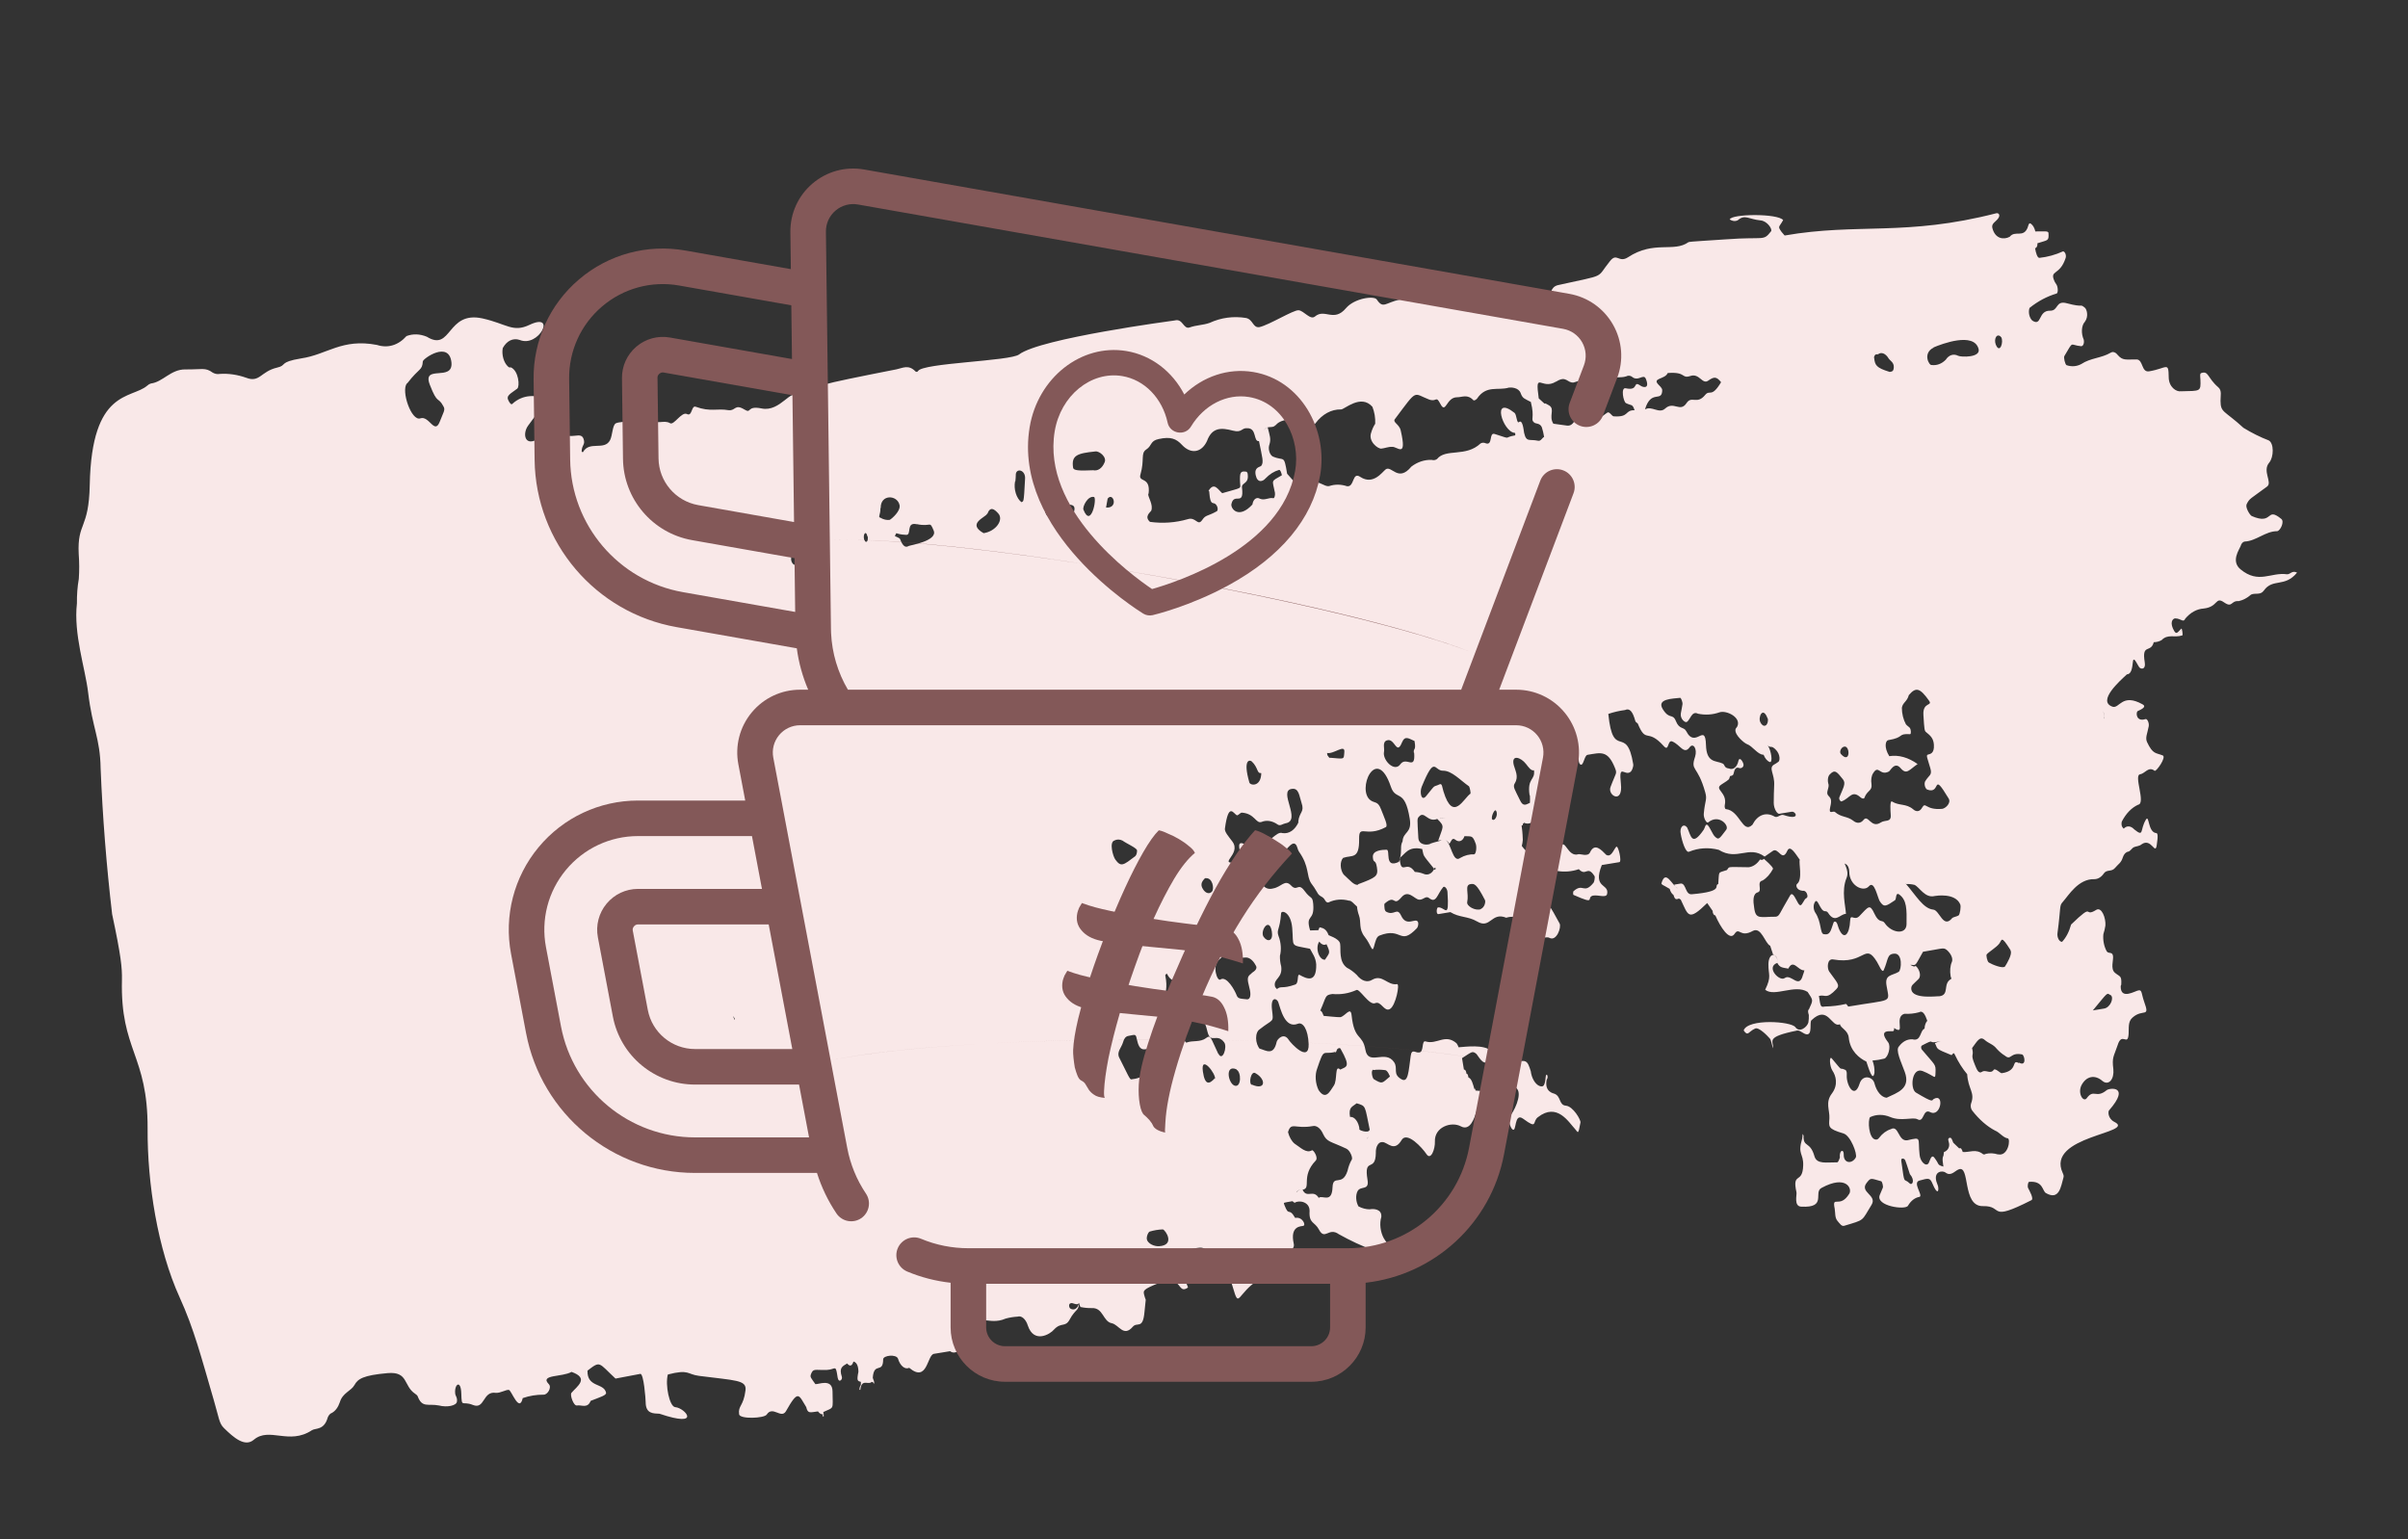
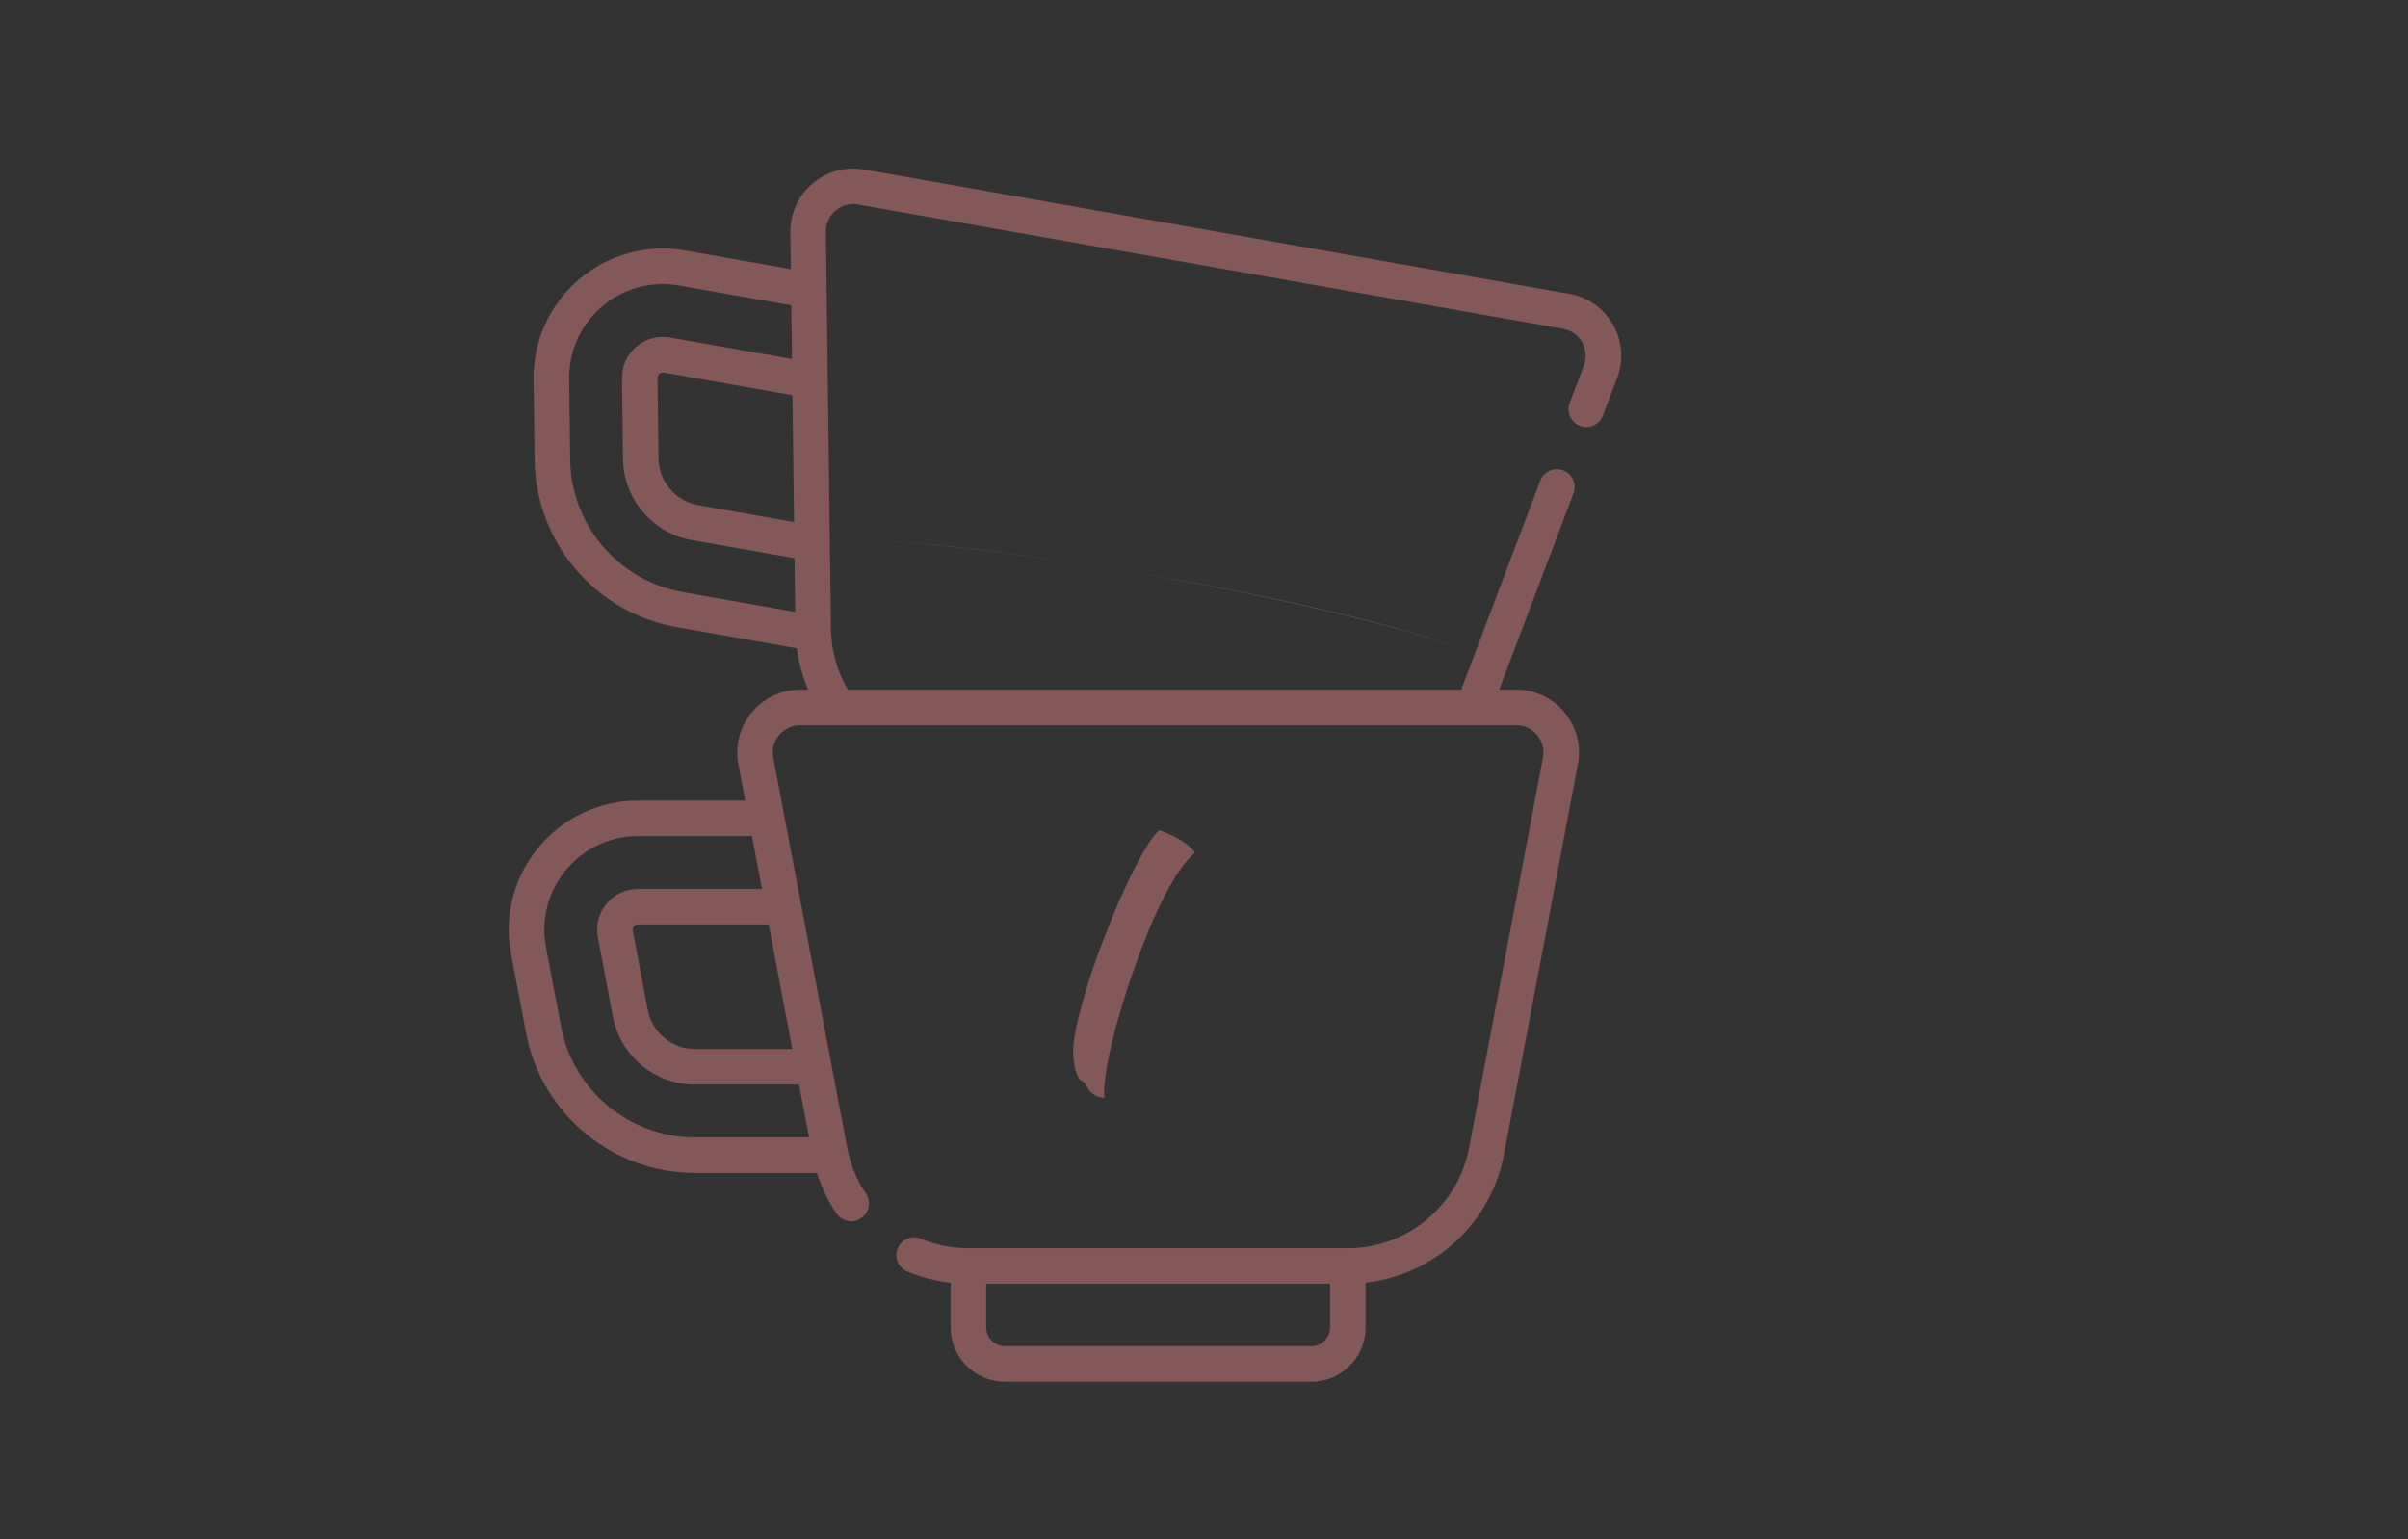
<svg xmlns="http://www.w3.org/2000/svg" width="158" height="101" viewBox="0 0 158 101" fill="none">
  <rect x="0" y="0" width="158" height="101" fill="#333333" stroke="none" />
-   <path fill-rule="evenodd" clip-rule="evenodd" d="M11.791 85.147C12.725 87.192 13.198 89.032 14.031 91.892C14.377 93.07 14.372 93.401 14.698 93.717C15.323 94.331 16.063 94.983 16.651 94.483C17.674 93.615 18.96 94.853 20.466 93.856C20.706 93.701 21.268 93.873 21.504 93.019C21.566 92.864 21.663 92.758 21.778 92.718C22.004 92.595 22.187 92.349 22.299 92.015C22.486 91.392 23.041 91.284 23.26 90.886C23.478 90.487 23.831 90.248 25.434 90.108C26.801 89.991 26.457 90.936 27.233 91.459C27.295 91.507 27.376 91.551 27.409 91.636C27.703 92.411 28.087 92.093 28.8 92.231C29.342 92.372 29.943 92.241 29.98 91.987C30.016 91.734 29.927 91.667 29.877 91.51C29.77 90.861 30.24 90.471 30.268 91.446C30.296 92.421 30.314 91.908 31.023 92.195C31.826 92.524 31.654 91.268 32.533 91.403C32.822 91.43 33.221 91.175 33.393 91.212C33.566 91.25 34.072 92.747 34.299 91.747C34.738 91.595 35.194 91.52 35.658 91.523C35.926 91.545 36.221 91.044 36.01 90.832C35.375 90.187 36.915 90.378 37.499 90.027C38.694 90.448 37.86 90.972 37.495 91.403C37.38 91.537 37.64 92.284 37.861 92.231C38.166 92.181 38.548 92.448 38.757 91.928C39.391 91.675 39.799 91.567 39.766 91.391C39.623 90.732 38.513 91.07 38.548 89.945C39.418 89.275 39.255 89.417 40.387 90.466C40.602 90.431 41.921 90.173 42.012 90.158C42.24 90.12 42.365 91.829 42.365 92.01C42.365 92.784 42.864 92.751 43.274 92.774C46.091 93.727 44.955 92.391 44.305 92.341C43.928 92.313 43.633 90.871 43.821 90.198C45.23 89.835 45.073 90.19 45.873 90.289C48.25 90.598 48.997 90.549 48.917 91.229C48.786 92.305 48.415 92.226 48.497 92.813C48.551 93.142 50.147 93.077 50.307 92.829C50.698 92.229 51.246 93.119 51.561 92.622C52.392 91.152 52.394 91.522 52.9 92.336C53.004 92.788 53.148 92.683 53.672 92.621C53.725 92.695 53.786 92.751 53.85 92.783C53.914 92.816 53.979 92.824 54.041 92.808C53.855 92.838 54.148 93.226 54.017 92.663C54.754 92.32 54.637 92.561 54.626 91.303C54.614 90.424 53.682 90.866 53.5 90.83C53.224 90.431 53.142 90.378 53.205 90.195C53.361 89.774 53.444 89.925 54.253 89.899C54.847 89.876 54.825 89.476 54.962 90.4C55.026 90.785 55.299 90.542 55.239 90.355C55.033 89.73 55.3 89.653 55.584 89.475C55.773 89.699 55.909 89.635 55.999 89.349C56.208 89.397 56.319 89.625 56.325 90.02C56.2 90.633 56.272 90.621 56.488 90.684C56.505 91.027 56.416 90.902 56.404 91.094C56.403 91.121 56.397 91.145 56.386 91.162C56.395 91.218 56.453 91.217 56.451 91.201C56.525 90.464 56.937 90.882 57.177 90.703C57.189 90.69 57.204 90.683 57.219 90.682C57.235 90.681 57.251 90.687 57.266 90.698C57.282 90.709 57.296 90.726 57.307 90.747C57.319 90.767 57.328 90.792 57.333 90.817C57.412 90.672 57.289 90.553 57.266 90.408C57.35 89.341 57.939 90.182 57.949 89.201C57.951 88.945 58.801 88.847 58.921 89.156C58.987 89.383 59.1 89.573 59.238 89.686C59.376 89.798 59.526 89.825 59.657 89.76C60.873 90.779 60.822 88.893 61.289 88.841L62.338 88.669C62.777 88.984 63.044 88.347 63.445 88.429C64.023 88.548 64.057 89.621 65.023 89.273C65.228 89.239 65.409 89.292 65.513 89.061C65.536 89.013 65.552 88.955 65.56 88.891C65.567 88.827 65.565 88.759 65.554 88.692C65.543 88.624 65.523 88.559 65.496 88.501C65.468 88.443 65.435 88.393 65.397 88.355C65.12 88.162 65.188 88.307 64.965 88.319C64.536 88.332 64.523 87.692 64.445 87.425C64.027 86.012 64.833 87.04 65.983 86.53C66.24 86.459 66.503 86.416 66.77 86.401C66.892 86.359 67.028 86.395 67.151 86.502C67.274 86.609 67.376 86.78 67.439 86.982C67.837 88.185 68.901 87.565 69.166 87.242C69.633 86.745 69.891 87.123 70.178 86.606C70.584 85.856 70.771 86.072 70.804 85.499C70.766 85.677 70.686 85.813 70.578 85.881C70.47 85.949 70.344 85.944 70.223 85.866C70.202 85.848 70.184 85.822 70.171 85.789C70.158 85.757 70.15 85.72 70.15 85.685C70.149 85.649 70.156 85.616 70.168 85.589C70.18 85.563 70.198 85.545 70.218 85.537C70.386 85.427 70.656 85.729 70.809 85.498C70.825 85.594 70.878 85.766 70.903 85.771C71.147 85.822 71.39 85.846 71.629 85.841C72.396 85.797 72.363 86.725 72.949 86.834C73.42 86.929 73.721 87.777 74.333 87.059C74.622 86.732 74.988 87.264 75.093 86.111C75.197 84.958 75.214 85.507 75.083 85.009C74.994 84.678 74.995 84.62 76.036 84.194C77.61 83.548 77.219 85.012 77.951 84.489C77.777 83.908 77.484 83.915 77.211 83.326C77.118 83.119 76.905 82.297 77.572 82.122C79.314 81.671 79.035 81.758 79.582 83.117C79.788 83.627 80.02 83.49 80.46 83.664C80.758 83.78 80.787 84.195 81.027 84.905C81.336 85.834 81.349 84.424 83.266 83.631C84.356 83.172 83.724 83.078 84.35 82.416C84.769 81.984 84.95 81.897 84.89 81.619C84.619 80.42 85.398 80.481 85.505 80.447C85.72 80.412 85.456 79.821 84.983 79.924C84.546 79.172 84.592 79.898 84.276 79.077C84.205 78.883 84.185 78.944 84.807 78.825C84.863 78.865 84.936 78.952 84.97 78.921C85.231 78.747 85.939 78.853 85.928 79.472C85.874 80.304 86.273 80.173 86.538 80.681C86.937 81.439 87.17 80.503 87.848 80.993C88.606 81.418 89.37 81.773 90.139 82.057C90.486 81.728 91.1 82.245 91.159 81.889C91.177 81.787 90.865 81.378 90.809 81.28C90.694 81.078 90.614 80.831 90.583 80.576C90.552 80.321 90.57 80.07 90.635 79.859C90.682 79.316 90.094 79.314 89.867 79.36C89.625 79.358 89.377 79.293 89.135 79.167C89.052 79.022 88.999 78.84 88.988 78.656C88.977 78.473 89.007 78.301 89.074 78.173C89.27 77.787 89.862 78.167 89.728 77.415C89.476 75.884 90.247 76.967 90.275 75.678C90.265 75.468 90.305 75.274 90.388 75.137C90.471 75 90.589 74.932 90.718 74.947C91.047 74.95 91.48 75.645 91.977 74.797C92.332 74.245 93.309 75.303 93.601 75.741C93.894 76.178 94.173 75.375 94.15 74.909C94.115 73.952 95.234 73.579 95.853 73.913C96.471 74.248 96.742 73.364 96.885 72.92C97.382 73.357 97.928 73.523 98.431 73.391C97.558 72.159 97.598 72.284 97.636 72.097C97.728 71.588 97.716 71.631 96.814 71.565L96.795 71.453L96.738 71.462C96.645 71.132 96.563 70.783 96.349 70.703C96.324 70.551 96.311 70.471 96.225 70.46C96.193 70.259 96.147 70.193 96.053 70.184C96.012 69.935 95.971 69.687 95.93 69.438C96.574 69.036 96.598 68.941 96.863 69.153C96.983 69.257 97.315 69.968 97.629 69.644C98.089 69.165 98.172 69.967 99.531 71.44C99.905 71.839 99.303 73.033 99.039 73.274C98.934 73.382 99.073 73.985 99.241 74.114C99.529 74.346 99.326 72.963 99.95 73.421C100.925 74.141 100.523 73.598 100.911 73.312C102.171 72.331 102.925 73.64 103.346 74.089C103.549 74.311 103.545 74.526 103.702 73.66C103.733 73.491 103.213 72.596 102.747 72.558C102.28 72.519 102.439 71.966 102.012 71.781C101.907 71.741 101.344 71.652 101.478 70.889C101.49 70.845 101.507 70.806 101.528 70.774C101.592 70.599 101.464 70.389 101.426 70.634C101.363 71.262 101.287 71.365 100.995 71.257C100.861 71.196 100.735 71.07 100.636 70.897C100.536 70.724 100.467 70.513 100.44 70.294C100.214 69.574 100.155 69.517 99.293 69.725C98.959 69.78 98.62 69.416 98.284 69.397C98.122 69.424 97.999 69.123 97.858 68.981C97.399 68.513 96.146 68.695 95.705 68.726C95.67 68.625 95.624 68.535 95.569 68.46C94.811 67.811 94.289 68.572 93.541 68.341C93.247 68.249 93.463 69.086 93.092 69.065C92.882 69.099 92.631 68.795 92.564 69.283C92.418 70.328 92.4 71.081 91.956 70.824C91.35 70.479 91.751 70.117 91.472 69.702C90.896 68.849 89.784 69.979 89.591 68.891C89.397 67.803 88.866 68.327 88.685 66.628C88.623 66.012 88.265 66.697 87.941 66.75C87.841 66.766 86.859 66.664 86.854 66.665C86.791 66.519 86.737 66.339 86.627 66.324C87.052 65.365 86.915 65.305 87.426 65.229C87.968 65.28 88.498 65.193 88.995 64.971C89.193 64.832 89.836 66.002 90.229 65.831C90.622 65.659 90.816 66.425 91.198 66.215C91.58 66.004 91.865 64.549 91.669 64.581C91.035 64.685 90.707 63.916 90.049 64.288C89.891 64.392 89.712 64.417 89.53 64.362C89.348 64.306 89.171 64.171 89.017 63.971C88.814 63.774 88.601 63.618 88.382 63.508C87.826 63.105 87.99 62.312 87.933 61.935C87.876 61.557 87.071 61.368 87.171 61.352C87.009 60.934 86.793 60.904 86.599 60.853C86.566 60.859 86.535 60.971 86.503 61.042L85.962 61.057C85.631 59.942 86.265 60.521 86.167 59.327C86.113 58.76 86.029 59.053 85.599 58.465C85.169 57.877 85.122 58.544 84.713 58.109C84.303 57.674 84.079 58.213 83.53 58.303C82.467 58.601 82.322 56.435 83.167 56.453C84.194 56.473 84.688 54.976 85.044 55.444C85.12 55.547 85.153 55.781 85.229 55.883C85.937 56.886 85.702 57.452 86.03 57.958C86.17 58.138 86.301 58.337 86.422 58.552C86.577 58.873 86.782 58.781 86.938 59.069C86.97 59.133 87.013 59.182 87.059 59.207C87.106 59.232 87.154 59.232 87.195 59.207C87.61 59.017 88.06 58.982 88.516 59.105C88.673 59.08 88.865 59.353 89.039 59.489C89.057 59.691 89.102 59.892 89.17 60.077C89.331 60.519 89.129 60.956 89.548 61.48C89.967 62.004 90.029 62.562 90.146 62.139C90.263 61.717 90.316 61.477 90.513 61.395C92.013 60.803 91.821 62.111 92.971 60.909C93.029 60.85 93.1 60.624 93.035 60.495C92.888 60.198 92.296 60.855 91.941 60.099C91.662 59.502 91.501 60.105 90.983 59.844C90.949 59.834 90.915 59.804 90.89 59.76C90.865 59.715 90.849 59.66 90.846 59.603C90.829 59.499 90.823 59.319 90.85 59.298C91.598 58.64 91.382 59.556 91.961 58.877C92.4 58.36 92.803 58.994 93.094 59.036C93.385 59.079 93.538 58.758 93.761 58.927C94.243 59.325 94.298 58.674 94.697 58.213C94.776 58.126 94.961 58.301 94.976 58.538C95.1 60.427 94.826 59.501 94.353 59.546C94.262 59.56 94.213 60.005 94.381 59.986L95.168 59.856C95.752 60.221 96.323 60.119 96.914 60.467C97.809 60.995 97.841 59.82 98.834 60.225C99.108 60.132 99.402 60.144 99.695 60.261C99.987 60.379 100.272 60.597 100.527 60.902C100.992 61.855 101.388 61.403 101.655 61.54C102.135 61.807 102.462 60.847 102.334 60.605C101.68 59.395 101.586 59.27 101.317 59.241C99.492 59.047 100.122 56.712 101.482 57.27C101.745 57.375 101.945 57.104 102.179 57.156C102.664 57.234 103.141 57.194 103.594 57.038C104.076 57.552 104.148 56.742 104.625 57.495C104.664 57.554 104.612 57.867 104.563 57.925C103.911 58.724 103.885 57.913 103.253 58.478C103.21 58.485 103.209 58.715 103.245 58.726C104.793 59.41 104.038 58.9 104.521 58.772C104.893 58.71 105.382 58.943 105.449 58.668C105.607 57.959 104.475 58.343 105.102 56.766L106.256 56.576C106.433 56.547 106.173 55.413 106.043 55.574C105.847 55.812 105.716 56.27 105.395 56.1C105.066 55.767 104.634 55.287 104.333 55.929C104.193 56.24 103.722 56.029 103.575 56.054C102.859 56.287 102.688 54.948 102.394 55.573C102.352 55.691 102.29 55.783 102.212 55.837C102.135 55.892 102.046 55.908 101.955 55.884C101.686 55.862 101.414 55.773 101.148 55.621C101.074 55.501 101.019 55.346 100.91 55.339C100.134 55.294 100.5 56.386 99.852 55.513C99.885 55.389 99.908 55.255 99.918 55.115C99.887 54.091 99.764 54.177 99.917 54.152C99.937 53.885 99.945 54.147 99.993 53.991C100.522 54.225 100.882 53.648 100.761 53.297C101.026 53.006 100.875 53.039 100.91 52.688C101.311 52.145 101.046 52.262 101.78 52.677C101.974 52.785 101.856 52.392 101.919 52.209L101.899 52.089C102.172 51.781 102.117 51.625 102.152 50.829C102.219 50.818 102.225 50.702 102.189 50.576C102.242 50.537 102.281 50.465 102.299 50.375C102.318 50.285 102.314 50.181 102.289 50.082C102.415 49.896 102.346 49.62 102.288 49.357C102.862 48.711 102.807 48.523 103.32 48.784C103.644 49.653 103.586 49.449 103.579 49.672C103.571 49.896 103.6 50.072 103.654 50.129C103.899 50.402 103.934 49.572 104.163 49.535C105.041 49.391 105.488 49.218 105.957 50.376C106.124 50.793 106.043 50.658 105.675 51.641C105.453 52.196 106.51 52.813 106.354 51.422C106.199 50.032 106.605 50.978 107 50.641C107.078 50.579 107.19 50.305 107.163 50.145C106.723 47.467 105.838 49.951 105.529 46.849C105.887 46.728 106.252 46.643 106.624 46.595C106.929 46.454 107.128 46.684 107.299 47.307C107.312 47.387 107.406 47.421 107.459 47.478C108.023 48.851 108.065 47.733 109.174 48.967C109.527 49.361 109.397 48.51 109.735 48.66C110.262 48.886 110.494 49.548 110.869 49.033C111.103 48.724 111.378 49.148 111.225 49.65C110.897 50.634 111.384 50.167 111.893 52.01C112.026 52.491 111.868 52.517 111.793 53.402C111.77 53.677 111.975 54.063 112.091 53.962C112.782 53.396 113.487 54.169 113.264 54.453C112.8 55.056 112.781 55.15 112.513 54.889C112.373 54.755 112.184 54.26 112.042 54.143C111.901 54.026 111.872 54.327 111.789 54.448C110.999 55.599 110.957 54.84 110.703 54.306C110.653 54.238 110.593 54.194 110.533 54.181C110.473 54.169 110.415 54.187 110.369 54.234C110.322 54.282 110.288 54.355 110.272 54.444C110.257 54.533 110.26 54.633 110.282 54.729C110.356 55.178 110.606 56.009 110.836 55.889C111.449 55.639 112.108 55.597 112.775 55.768C113.996 56.522 114.735 55.446 115.786 56.212L116.301 55.855C116.691 55.544 116.918 56.627 117.276 55.827C117.46 55.426 117.795 56.005 118.094 56.425C118.002 56.58 118.306 57.716 117.909 58.011C117.822 58.075 117.858 58.415 118.266 58.455C118.376 58.437 118.526 58.486 118.583 58.716C118.641 58.945 118.491 58.928 118.431 59.012C118.258 59.271 118.177 59.548 118.017 59.319C117.856 59.09 117.641 58.467 117.463 58.752C116.73 59.984 116.776 60.116 116.519 60.158C115.509 60.152 115.198 60.376 115.099 59.568C115.028 59.136 114.998 58.655 115.335 58.558C115.672 58.462 115.221 57.869 115.653 57.781C115.923 57.62 116.157 57.356 116.339 57.01C116.313 56.85 115.806 56.422 115.742 56.359C115.706 56.395 115.665 56.418 115.621 56.425C115.577 56.433 115.53 56.425 115.485 56.401C115.288 56.697 115.03 56.874 114.745 56.91C113.174 56.888 113.523 56.864 113.307 57.097C112.691 57.313 112.818 57.103 112.742 58.013C112.416 58.116 113.183 58.492 111.04 58.68C110.563 58.758 110.655 57.977 110.293 57.979C110.145 58.003 109.997 58.028 109.854 58.051C109.886 58.115 109.924 58.169 109.966 58.212C110.008 58.254 110.054 58.284 110.1 58.299C109.703 58.117 109.291 56.983 109.01 57.984C109.126 58.121 108.982 57.989 109.557 58.331C109.579 58.418 109.613 58.5 109.656 58.569C109.699 58.637 109.749 58.691 109.803 58.727C109.955 59.261 110.144 58.835 110.229 59.019L110.271 59.012C110.785 60.08 110.751 60.497 112.017 59.26L112.376 59.777C112.374 59.813 112.378 59.85 112.386 59.886C112.395 59.922 112.408 59.956 112.425 59.984C112.442 60.013 112.463 60.035 112.485 60.05C112.506 60.065 112.529 60.072 112.551 60.07C112.879 60.839 113.488 61.776 113.81 61.287C114.131 60.798 114.164 61.566 115.011 61.09C115.574 60.791 115.814 61.921 116.151 62.063L116.358 62.696C116.544 62.666 116.62 62.892 116.67 63.163C116.551 62.442 116.048 62.541 116.035 63.268C116.023 63.994 116.258 64.055 115.822 64.95C116.438 65.449 117.772 64.563 118.608 65.093C118.987 65.672 118.98 65.599 118.686 66.249C118.619 66.26 118.621 66.424 118.686 66.611C118.692 66.781 118.681 66.947 118.654 67.102C118.575 67.395 118.083 67.797 117.803 67.407C117.524 67.016 114.682 66.833 114.41 67.619C114.701 68.048 114.715 67.692 115.168 67.494C115.405 67.389 115.959 67.957 116.134 68.159C116.213 68.253 116.264 68.59 116.336 68.792C116.399 68.312 115.761 68.064 117.922 67.626C118.118 67.594 118.323 67.856 118.551 67.876C118.933 67.904 118.72 67.083 118.855 66.954C119.959 65.891 120.161 67.48 120.73 67.214C120.773 67.478 121.253 67.597 121.305 68.091C121.393 68.982 122.019 69.455 122.46 69.663C122.587 70.021 122.876 71.06 122.992 70.399C123.007 70.131 122.96 69.846 122.86 69.597C123.125 69.578 123.386 69.535 123.642 69.468C123.892 69.378 124.093 68.662 123.888 68.399C123.155 67.457 124.15 67.73 124.232 67.659C124.313 67.588 124.267 67.456 124.278 67.462C125.084 67.988 124.243 66.743 124.956 66.527C125.284 66.546 125.607 66.513 125.919 66.427C126.155 66.281 126.322 66.582 126.458 66.988C126.405 67.043 126.362 67.117 126.331 67.206C126.3 67.294 126.282 67.396 126.278 67.504C125.964 67.621 126.076 68.36 125.482 68.203C125.15 68.184 124.843 68.344 124.607 68.659C124.347 68.9 124.747 69.69 124.981 70.343C125.383 71.446 124.494 71.7 123.791 72.037C123.628 72.025 123.463 71.928 123.32 71.761C123.177 71.593 123.064 71.364 122.996 71.106C122.889 70.638 122.209 70.494 122.017 71.111C121.68 72.187 121.145 71.196 121.174 70.574C121.18 70.4 121.182 70.26 121.07 70.204C120.613 69.991 121.01 70.436 120.193 69.459C120.016 69.249 120.037 69.971 120.244 70.274C120.45 70.578 120.637 71.181 120.195 71.764C119.752 72.347 120.063 72.84 120.035 73.388C120.008 73.936 119.898 74.069 120.958 74.38C121.426 74.517 121.887 75.743 121.766 75.96C121.516 76.405 120.963 76.347 120.975 75.769C120.981 75.447 120.799 75.469 120.743 75.667C120.688 75.866 120.743 75.906 120.717 75.984C120.691 76.063 120.614 76.281 120.545 76.276C119.843 76.268 119.207 76.422 119.053 75.871C118.769 74.864 118.307 75.327 118.341 74.522C118.341 74.522 118.299 74.447 118.278 74.409C118.276 74.519 118.265 74.625 118.247 74.727C117.931 75.784 118.343 75.666 118.315 76.478C118.279 77.752 117.569 76.856 117.876 78.246C117.906 78.431 117.693 79.157 118.182 79.184C119.916 79.278 118.951 78.234 119.527 77.95C121.141 77.076 121.549 78.005 121.339 78.336C120.717 79.352 120.191 78.384 120.383 79.316C120.427 79.581 120.387 79.908 120.558 80.111C120.728 80.313 120.84 80.484 120.999 80.442C122.399 80.022 122.123 80.158 122.804 79.058C123.189 78.418 121.98 78.247 122.488 77.612C122.76 77.27 122.735 77.324 123.427 77.515C123.489 77.505 123.579 77.844 123.541 77.941C123.503 78.037 123.408 78.259 123.341 78.418C123.04 79.151 125.055 79.429 125.194 79.118C125.391 78.788 125.657 78.586 125.957 78.54C126.188 78.428 125.464 77.6 125.947 77.471C126.547 77.306 126.632 77.284 126.798 77.669C127.116 78.44 127.236 78.189 127.164 77.839C127.131 77.733 127.095 77.629 127.054 77.528C126.874 76.849 127.463 76.802 127.653 76.944C128.006 77.215 128.259 76.844 128.498 76.747C129.299 76.377 128.712 79.182 130.112 79.149C131.513 79.117 130.393 80.231 133.29 78.759C133.472 78.671 133.144 78.108 133.077 77.97C133.011 77.833 133.078 77.558 133.137 77.557C134.064 77.479 133.997 78.14 134.237 78.29C135.125 78.803 135.224 77.856 135.393 77.277C135.425 77.173 135.396 77.087 135.343 76.972C134.212 74.532 140.213 74.36 138.735 73.623C138.292 73.4 138.311 72.919 138.393 72.856C139.815 71.223 138.407 71.388 138.226 71.542C137.523 72.118 137.389 71.424 136.917 72.07C136.709 72.351 136.312 71.782 136.568 71.23C136.721 70.932 136.938 70.742 137.188 70.689C137.438 70.636 137.706 70.723 137.95 70.936C138.04 71.011 138.135 71.05 138.228 71.048C138.321 71.047 138.408 71.005 138.481 70.928C138.553 70.85 138.608 70.739 138.641 70.606C138.673 70.473 138.682 70.322 138.667 70.168C138.563 69.362 138.697 69.34 138.946 68.591C139.231 67.671 139.611 68.704 139.668 67.855C139.695 67.455 139.612 67.041 139.926 66.775C140.605 66.169 141.086 66.831 140.693 65.751C140.502 65.215 140.561 64.95 140.323 64.989C140.084 65.028 139.146 65.635 139.15 64.737C139.142 64.689 139.185 64.649 139.186 64.6C139.217 64.01 139.106 64.111 138.778 63.843C138.45 63.576 138.697 62.992 138.641 62.713C138.585 62.434 138.355 62.612 138.231 62.426C138.143 62.267 138.077 62.081 138.039 61.885C138.001 61.689 137.992 61.488 138.012 61.302C138.07 61.125 138.114 60.936 138.145 60.736C138.181 60.245 137.902 59.5 137.549 59.706C136.66 60.256 137.484 59.133 135.895 60.67C135.768 61.139 135.564 61.529 135.303 61.805C135.263 61.808 135.221 61.795 135.181 61.766C135.142 61.738 135.105 61.695 135.075 61.642C135.045 61.588 135.022 61.526 135.009 61.459C134.996 61.393 134.992 61.325 134.998 61.262C135.235 59.486 135.112 59.448 135.34 59.197C135.729 58.762 136.366 57.661 137.419 57.694C137.661 57.691 137.882 57.556 138.047 57.311C138.238 57.041 138.552 57.228 138.773 56.961C138.994 56.694 139.179 56.631 139.293 56.25C139.327 56.148 139.376 56.064 139.436 56.002C139.496 55.939 139.565 55.901 139.64 55.888C139.778 55.865 139.881 55.659 140.013 55.596C140.145 55.533 140.366 55.538 140.521 55.406C141.157 54.956 141.409 56.133 141.511 55.474C141.614 54.815 141.585 54.638 141.437 54.663C140.928 54.548 141.023 53.429 140.803 53.787C140.392 54.472 140.701 54.956 140.042 54.431C139.93 54.31 139.805 54.241 139.681 54.232C139.558 54.223 139.442 54.275 139.348 54.38C139.348 54.38 139.237 54.275 139.22 54.195C139.207 54.146 139.202 54.094 139.203 54.044C139.204 53.994 139.212 53.947 139.226 53.906C139.501 53.377 139.869 52.999 140.294 52.808C140.819 52.722 139.971 50.844 140.431 50.81C140.746 50.758 140.974 50.268 141.373 50.581C141.475 50.663 142.174 49.675 141.903 49.572C141.452 49.391 141.261 49.513 140.877 48.695C140.747 48.411 140.898 48.14 140.987 47.664C141.028 47.468 140.902 47.151 140.776 47.188C140.154 47.397 140.129 46.735 140.268 46.662C140.408 46.59 140.902 46.402 140.588 46.223C139.228 45.458 139.066 46.531 138.61 46.375C137.57 46.011 139.138 44.642 139.559 44.251C139.847 44.245 139.904 43.849 139.951 43.421C139.998 42.993 140.277 43.705 140.387 43.81C140.498 43.916 140.807 43.947 140.726 43.458C140.518 42.192 141.123 42.891 141.318 42.143C141.497 42.143 141.669 42.098 141.83 42.009C142.249 41.578 142.669 41.871 143.199 41.694C143.232 41.688 143.181 41.202 143.126 41.253C142.93 41.433 142.819 41.682 142.662 41.411C142.351 40.886 142.531 40.609 142.712 40.58C143.134 40.584 143.253 40.894 143.39 40.592C143.728 40.191 144.142 39.964 144.589 39.934C145.552 39.833 145.348 39.125 145.923 39.525C146.498 39.924 146.358 39.404 146.89 39.448C147.181 39.384 147.455 39.239 147.701 39.019C147.978 38.891 148.317 39.074 148.539 38.757C149.123 37.928 149.915 38.572 150.721 37.575C150.375 37.41 150.291 37.703 150.053 37.685C148.995 37.538 148.202 38.343 147.012 37.362C146.366 36.826 146.928 36.075 147.016 35.838C147.04 35.751 147.077 35.679 147.125 35.627C147.172 35.575 147.229 35.544 147.29 35.537C148.039 35.505 148.647 34.853 149.417 34.858C149.636 34.822 149.901 34.227 149.691 34.056C148.661 33.212 149.195 34.492 147.75 33.865C147.628 33.81 147.322 33.318 147.408 33.097C147.61 32.686 147.633 32.764 148.754 31.929C149.12 31.655 148.421 30.914 148.893 30.359C149.197 30.004 149.216 29.079 148.858 28.899C148.302 28.686 147.75 28.41 147.205 28.076C145.931 26.91 145.706 27.095 145.699 26.306C145.694 25.977 145.803 25.63 145.553 25.416C144.841 24.809 144.922 24.318 144.444 24.479C144.324 24.498 144.372 24.729 144.379 24.893C144.411 25.711 144.396 25.648 143.117 25.677C142.793 25.73 142.303 25.399 142.299 24.749C142.284 23.706 142.202 24.164 141.016 24.367C140.492 24.453 140.637 23.606 140.198 23.588C139.482 23.582 139.282 23.68 138.943 23.284C138.876 23.198 138.8 23.14 138.722 23.116C138.644 23.091 138.567 23.1 138.498 23.142C137.878 23.508 137.173 23.484 136.564 23.889C136.265 24.05 135.932 24.077 135.597 23.965C135.5 23.915 135.392 23.464 135.454 23.363C136.084 22.312 135.773 22.652 136.563 22.72C136.594 22.717 136.624 22.703 136.65 22.679C136.675 22.655 136.696 22.621 136.711 22.579C136.726 22.537 136.735 22.489 136.737 22.438C136.738 22.387 136.733 22.333 136.721 22.282C136.634 22.086 136.593 21.856 136.606 21.639C136.619 21.423 136.685 21.239 136.791 21.126C137.072 20.751 136.912 20.283 136.799 20.194C136.454 19.913 136.742 20.204 135.64 19.907C134.849 19.683 135.085 20.402 134.514 20.389C133.713 20.372 133.988 21.447 133.353 21.041C133.307 21 133.264 20.946 133.229 20.88C133.194 20.815 133.167 20.74 133.149 20.661C133.131 20.582 133.124 20.5 133.127 20.422C133.13 20.344 133.144 20.27 133.167 20.207C133.717 19.766 134.312 19.449 134.937 19.265C135.037 19.249 135.051 18.917 134.952 18.703C134.908 18.612 134.845 18.556 134.804 18.456C134.462 17.689 135.145 18.12 135.534 16.936C135.548 16.897 135.555 16.85 135.553 16.801C135.552 16.751 135.542 16.701 135.525 16.656C135.508 16.61 135.484 16.571 135.457 16.543C135.429 16.514 135.398 16.497 135.368 16.494C134.871 16.72 134.353 16.863 133.822 16.921C133.679 16.945 133.573 16.567 133.531 16.286C133.58 16.28 133.623 16.244 133.652 16.185C133.68 16.125 133.691 16.047 133.684 15.964C134.386 15.733 134.442 15.839 134.41 15.285C134.386 15.14 134.13 15.191 133.547 15.188C133.524 15.084 133.488 14.985 133.441 14.9C133.394 14.815 133.337 14.745 133.275 14.697C133.109 14.552 133.091 14.827 133.034 14.959C132.747 15.624 132.218 15.094 131.866 15.538C131.492 15.74 130.912 15.695 130.727 14.96C130.653 14.659 130.951 14.561 131.113 14.328C131.276 14.096 131.125 13.956 130.98 13.996C125.04 15.524 121.884 14.619 117.109 15.453C117.109 15.453 117.115 15.493 116.9 15.224C116.624 14.825 116.722 14.949 117.001 14.442C116.644 13.998 113.613 14.027 113.493 14.401C113.67 14.518 113.857 14.536 114.021 14.454C114.502 14.046 114.73 14.387 115.516 14.463C115.968 14.504 116.302 15.042 116.211 15.173C115.676 15.853 115.831 15.515 113.281 15.704C112.352 15.774 110.855 15.847 110.789 15.891C109.821 16.585 108.529 15.76 106.823 16.881C106.207 17.278 106.098 16.555 105.64 17.133C104.679 18.32 105.481 17.982 102.297 18.695C101.534 18.82 101.931 19.628 101.246 19.782C101.096 19.789 100.954 19.846 100.828 19.949C100.525 20.195 100.186 20.334 99.828 20.361C99.332 20.533 99.326 19.093 98.949 19.188C98.382 19.339 97.74 19.131 97.236 19.642C97.201 19.677 97.16 19.698 97.117 19.705C97.073 19.712 97.028 19.705 96.984 19.684C96.24 19.246 95.963 20 95.268 19.2C95.226 19.157 95.181 19.129 95.135 19.116C95.089 19.104 95.043 19.108 95.002 19.128C94.634 19.266 94.235 19.253 93.839 19.089C92.933 18.851 92.996 19.409 91.874 19.651C90.886 19.863 90.766 20.294 90.338 19.657C90.161 19.389 88.878 19.567 88.319 20.219C87.521 21.173 86.924 20.226 86.284 20.767C85.974 21.032 85.555 20.385 85.207 20.36C84.861 20.335 83.298 21.316 82.641 21.465C82.203 21.537 82.228 20.973 81.765 20.868C80.935 20.733 80.124 20.841 79.368 21.188C78.943 21.34 78.491 21.332 78.065 21.485C77.64 21.637 77.623 20.882 77.084 21.028C76.984 21.045 68.26 22.199 66.867 23.26C66.297 23.699 60.522 23.817 60.238 24.349C60.217 24.379 60.19 24.397 60.161 24.402C60.131 24.407 60.1 24.398 60.071 24.377C59.615 23.9 59.226 24.154 58.828 24.235C53.344 25.318 53.501 25.317 53.28 25.765C53.165 25.94 53.02 26.058 52.858 26.109C52.695 26.16 52.52 26.143 52.349 26.058C51.948 25.375 51.217 27.067 49.969 26.803C48.956 26.599 49.34 27.178 48.844 26.873C48.207 26.484 48.276 26.966 47.813 26.919C47.036 26.783 46.629 27.048 45.645 26.691C45.359 26.59 45.425 27.352 45.077 27.171C44.729 26.989 44.221 27.921 43.971 27.773C43.538 27.523 43.151 27.907 42.704 27.512C42.646 27.459 42.582 27.441 42.524 27.459C42.104 27.643 41.619 27.344 41.203 27.586C40.966 27.723 40.673 27.673 40.425 27.771C40.177 27.869 40.198 28.566 40.026 28.89C39.652 29.594 38.667 28.908 38.254 29.668C38.254 29.668 38.196 29.677 38.165 29.633C38.165 29.188 38.43 29.194 38.286 28.79C38.089 28.279 37.504 28.918 36.675 28.379C36.23 28.414 35.798 28.537 35.389 28.747C34.414 29.401 34.262 28.447 34.66 27.92C35.196 27.215 35.228 27.053 35.592 27.001C37.146 26.746 35.013 25.211 33.619 26.502C33.534 26.582 33.447 26.44 33.371 26.304C33.171 25.95 33.514 25.836 33.94 25.503C34.117 25.358 34.036 24.334 33.519 24.106C33.462 24.116 33.4 24.126 33.334 24.054C33.2 23.934 33.09 23.744 33.026 23.519C32.962 23.295 32.948 23.054 32.988 22.843C33.117 22.607 33.285 22.434 33.477 22.341C33.67 22.248 33.882 22.236 34.095 22.307C35.362 22.832 36.553 20.454 34.736 21.321C33.641 21.839 33.255 21.252 31.659 20.896C29.301 20.378 29.648 23.113 28.007 22.098C27.552 21.909 27.095 21.893 26.672 22.054C26.138 22.658 25.446 22.866 24.735 22.636C22.424 22.192 21.461 23.273 19.762 23.519C18.26 23.766 18.857 23.973 18.177 24.125C17.102 24.376 17.045 25.135 16.151 24.788C15.568 24.583 14.985 24.499 14.415 24.538C14.267 24.566 14.112 24.538 13.961 24.456C13.459 24.086 13.252 24.26 12.157 24.242C11.206 24.234 10.682 25.07 9.909 25.164C9.822 25.186 9.74 25.233 9.667 25.302C8.626 26.206 6.01 25.492 5.889 31.818C5.83 34.767 5.065 34.251 5.164 36.342C5.206 36.9 5.208 37.452 5.17 37.988C5.081 38.499 5.04 39.041 5.047 39.597C4.817 41.595 5.591 43.855 5.781 45.429C6.071 47.852 6.57 48.412 6.603 50.432C6.732 53.606 6.984 56.799 7.357 59.99C7.95 62.766 8.015 63.521 8.001 64.297C7.886 68.96 9.703 69.197 9.685 74.065C9.665 77.667 10.34 81.952 11.791 85.147ZM118.298 63.983C118.05 64.945 117.532 63.878 117.111 64.178C116.768 64.448 115.838 63.465 116.615 63.189C116.786 63.515 116.969 63.493 117.338 63.564C117.679 62.899 117.963 63.7 118.395 63.678C118.369 63.786 118.336 63.887 118.298 63.983ZM138.482 65.292C138.734 65.456 138.48 66.115 138.061 66.184L137.321 66.306C138.34 65.084 138.217 65.138 138.485 65.308L138.482 65.292ZM138.031 47.145C138.104 47.051 138.105 46.878 137.981 46.66C138.087 46.889 138.116 47.066 138.034 47.161L138.031 47.145ZM131.306 22.118C131.492 22.442 131.21 23.262 130.95 22.605C130.917 22.516 130.902 22.416 130.908 22.323C130.914 22.229 130.941 22.147 130.983 22.092C131.026 22.036 131.081 22.01 131.141 22.018C131.2 22.026 131.26 22.067 131.309 22.134L131.306 22.118ZM126.868 22.799C127.404 22.57 129.511 21.771 129.822 22.889C129.992 23.479 128.668 23.441 128.486 23.348C128.336 23.272 128.183 23.256 128.041 23.301C127.899 23.346 127.772 23.45 127.672 23.605C127.408 23.873 127.087 23.994 126.75 23.954C126.571 24 126.136 23.174 126.871 22.814L126.868 22.799ZM65.488 82.981C66.048 83.075 66.597 83.004 67.109 82.772C66.598 83.008 66.049 83.079 65.488 82.981ZM73.263 83.472C73.362 84.584 72.222 83.693 72.391 83.262C72.56 82.831 73.196 82.71 73.263 83.472ZM76.046 81.78C75.951 81.796 75.448 81.747 75.273 81.397C75.178 81.206 75.343 80.842 75.442 80.817C75.722 80.734 76.009 80.687 76.3 80.676C76.491 80.735 77.128 81.717 76.046 81.78ZM71.779 32.612C71.997 32.659 71.591 34.718 71.087 33.442C71.018 33.256 71.367 32.523 71.779 32.612ZM76.449 64.004C76.449 64.004 76.55 63.872 76.558 63.887C76.898 64.531 77.043 64.161 77.266 64.594C77.219 64.787 77.21 65.01 77.241 65.233C77.273 65.456 77.343 65.671 77.443 65.849C77.583 66.164 77.361 66.686 77.049 66.433C75.733 65.513 76.802 65.675 76.459 64.002L76.449 64.004ZM75.736 63.569L75.852 63.41L75.736 63.569ZM79.73 70.85L79.714 70.754C79.346 71.168 79.058 71.232 78.927 70.315C78.76 69.148 79.81 70.474 79.726 70.826L79.73 70.85ZM79.943 69.168C79.432 68.116 79.457 67.881 79.143 68.114C78.752 68.417 78.275 68.257 77.86 68.415C77.665 68.505 76.971 66.462 78.737 66.863C79.068 66.941 79.162 67.452 79.226 67.697C79.439 68.543 79.833 67.754 80.321 68.398C80.55 68.689 80.218 69.707 79.944 69.143L79.943 69.168ZM81.136 70.199C81.454 70.344 81.457 71.373 81.02 71.247C80.583 71.121 80.35 69.826 81.137 70.174L81.136 70.199ZM82.133 71.196C81.915 71.092 82.08 70.249 82.373 70.424C83.085 70.817 83.064 71.586 82.134 71.171L82.133 71.196ZM82.672 68.843C82.597 68.763 82.534 68.655 82.49 68.53C82.445 68.405 82.421 68.268 82.419 68.134C82.417 68.001 82.438 67.875 82.48 67.771C82.521 67.667 82.582 67.589 82.654 67.545C83.555 66.829 83.57 67.156 83.463 66.268C83.356 65.379 83.763 65.502 83.868 65.748C84.026 66.208 84.301 67.521 85.156 67.183C85.482 67.047 85.831 67.533 85.867 68.524C85.895 69.77 84.694 68.453 84.562 68.244C84.247 67.728 83.803 68.188 83.766 68.375C83.568 69.288 83.091 68.947 82.673 68.818L82.672 68.843ZM82.125 63.878C81.826 64.083 81.814 64.192 81.988 64.863C82.102 65.289 82.037 65.58 81.837 65.58C81.362 65.526 81.23 65.556 81.133 65.292C81.036 65.028 80.495 64.005 80.075 64.28C79.868 64.421 79.518 63.392 79.975 62.988L80.269 62.717C80.328 62.658 80.285 62.369 80.196 62.276C79.638 61.652 79.676 61.761 79.297 62.136C79.13 62.312 78.774 61.934 78.802 61.394C78.822 60.979 78.955 61.221 79.052 61.246C79.999 61.436 80.372 60.337 80.72 61.556C80.955 62.39 80.106 62.176 80.375 62.65C80.495 62.869 81.513 62.867 81.689 62.838C81.811 62.819 81.94 62.855 82.062 62.942C82.184 63.029 82.294 63.164 82.383 63.333C82.58 63.605 82.213 63.789 82.126 63.853L82.125 63.878ZM79.085 57.634C79.562 57.556 79.688 58.317 79.523 58.509C79.476 58.56 79.421 58.593 79.362 58.606C79.302 58.619 79.24 58.611 79.178 58.584C79.116 58.556 79.057 58.509 79.002 58.446C78.948 58.382 78.901 58.303 78.862 58.214C78.748 57.904 79.009 57.704 79.086 57.609L79.085 57.634ZM85.065 78.247C85.143 78.139 85.245 78.079 85.355 78.076C85.247 78.073 85.146 78.124 85.066 78.222L85.065 78.247ZM86.537 78.623C86.177 78.007 85.748 78.678 85.468 78.074C86.073 77.974 85.327 77.216 86.329 76.162C86.522 75.966 86.169 75.431 86.085 75.486C85.706 75.713 85.323 75.29 84.941 75.048C84.846 74.969 84.759 74.862 84.686 74.732C84.612 74.602 84.554 74.454 84.513 74.295C84.717 73.595 84.972 74.105 86.128 73.898C86.25 73.867 86.381 73.9 86.505 73.993C86.628 74.086 86.737 74.235 86.816 74.419C87.072 74.962 87.294 74.884 88.34 75.379C88.6 75.501 88.775 75.999 88.698 76.094C88.575 76.302 88.48 76.552 88.418 76.832C88.074 77.901 87.472 77.037 87.434 77.907C87.397 78.992 86.772 78.411 86.538 78.598L86.537 78.623ZM88.681 74.294L88.791 74.275L88.681 74.294ZM89.704 74.735C89.74 74.686 89.77 74.625 89.792 74.556C89.769 74.616 89.74 74.668 89.705 74.71L89.704 74.735ZM90.118 70.221C90.371 70.179 90.632 70.194 90.892 70.225C91.058 70.247 91.201 70.644 91.201 70.644C90.675 71.076 90.735 71.173 90.142 70.818C90.043 70.752 89.924 70.203 90.118 70.196L90.118 70.221ZM89.871 74.139C89.776 74.427 89.059 74.116 89.202 74.093C89.189 73.981 89.163 73.87 89.124 73.768C89.086 73.665 89.035 73.574 88.977 73.499C88.919 73.424 88.853 73.367 88.785 73.333C88.717 73.298 88.647 73.286 88.581 73.297C88.473 72.64 88.728 72.639 89.017 72.402C89.65 72.587 89.54 72.547 89.871 74.114L89.871 74.139ZM87.623 69.075C87.67 69.067 87.693 68.94 87.73 68.868C87.768 68.796 87.923 68.729 87.964 68.829C88.654 70.049 88.345 69.985 87.943 70.191C87.558 69.818 87.769 70.887 87.518 71.241C87.268 71.595 87.001 72.24 86.519 71.537C86.415 71.322 86.349 71.071 86.332 70.818C86.316 70.565 86.348 70.324 86.424 70.128C86.911 68.681 86.785 69.254 87.619 69.026L87.623 69.075ZM86.561 61.782C86.629 61.881 86.71 61.951 86.794 61.982C86.878 62.014 86.962 62.006 87.035 61.959C87.315 62.555 87.243 62.509 86.939 62.979C86.909 63.063 86.867 63.132 86.816 63.18C86.765 63.229 86.705 63.255 86.642 63.259C86.705 63.255 86.765 63.229 86.816 63.18C86.867 63.132 86.909 63.063 86.939 62.979C86.853 62.988 86.764 62.95 86.683 62.87C86.603 62.791 86.537 62.675 86.495 62.539C86.452 62.404 86.436 62.258 86.45 62.122C86.463 61.986 86.504 61.869 86.567 61.789L86.561 61.782ZM84.057 63.387C84.001 63.17 83.976 62.943 83.983 62.724C84.034 62.532 84.053 62.312 84.037 62.087C84.021 61.861 83.972 61.635 83.892 61.43C83.737 60.994 83.977 61.054 84.058 59.937C84.074 59.704 84.697 59.832 84.788 60.888C84.9 62.195 84.597 61.989 85.954 62.26C86.113 62.572 86.329 62.816 86.363 63.288C86.39 64.56 85.712 64.218 85.276 63.977C85.08 63.886 85.247 64.517 84.983 64.61C84.108 64.918 84.077 64.668 83.788 64.905C83.788 64.905 83.672 64.801 83.656 64.729C83.539 64.197 84.198 64.212 84.058 63.362L84.057 63.387ZM83.452 61.165C83.549 61.758 83.167 61.846 82.91 61.476C82.654 61.107 83.285 60.122 83.453 61.14L83.452 61.165ZM85.205 53.952C85.089 54.208 84.933 54.405 84.75 54.53C84.567 54.654 84.36 54.702 84.147 54.67C83.735 54.515 83.291 55.42 82.446 55.493C81.954 55.746 81.189 54.876 81.321 55.678C81.353 55.878 81.547 56.546 81.205 56.586C79.764 56.757 81.495 56.085 80.864 55.226C80.601 54.874 80.344 54.595 80.372 54.376C80.619 52.541 80.956 53.457 81.174 53.504C81.284 53.486 81.379 53.322 81.493 53.328C82.336 53.395 82.395 54.052 82.764 53.942C83.103 53.799 83.483 53.859 83.84 54.111C84.001 54.224 84.179 54.055 84.355 54.026C85.428 53.85 83.842 51.888 84.758 51.77C85.235 51.691 85.247 52.241 85.397 52.678C85.614 53.309 85.257 53.252 85.182 53.931L85.205 53.952ZM87.266 49.744C87.218 49.752 87.153 49.623 87.098 49.557L87.074 49.413C87.511 49.506 88.253 48.808 88.209 49.342C88.164 49.876 88.244 49.797 87.243 49.723L87.266 49.744ZM82.758 50.748C82.732 51.658 82.028 51.552 81.975 51.346C81.525 49.774 82.025 49.864 82.136 49.97C82.559 50.369 82.468 50.771 82.735 50.727L82.758 50.748ZM89.126 58.05C88.872 58.141 88.591 57.776 88.16 57.386C88.104 57.312 88.059 57.221 88.026 57.12C87.993 57.018 87.975 56.91 87.972 56.803C87.97 56.697 87.983 56.595 88.011 56.507C88.038 56.418 88.08 56.346 88.132 56.295C88.711 56.093 89.197 56.425 89.178 55.061C89.163 54.043 89.598 54.992 90.926 54.28C91.098 54.194 90.822 53.647 90.615 53.104C90.408 52.562 90.213 52.717 89.937 52.524C88.98 51.858 90.305 48.808 91.257 51.615C91.586 52.607 92.167 51.672 92.501 53.733C92.659 54.695 92.064 54.562 92.029 55.21C91.838 55.571 92.016 55.756 91.85 56.359C91.85 56.359 91.816 56.538 91.781 56.56C90.804 57.025 91.257 55.757 90.978 55.761C90.7 55.766 90.048 55.791 90.079 56.247C90.109 56.703 90.254 56.333 90.346 56.919C90.437 57.505 90.302 57.577 89.103 58.029L89.126 58.05ZM92.789 49.404C92.883 50.607 92.273 49.604 91.883 50.154C91.494 50.704 90.69 49.864 90.812 49.326C90.858 49.129 90.684 48.696 90.994 48.588C91.53 48.392 91.626 49.628 91.994 48.711C92.191 48.243 92.445 48.473 92.813 48.626C92.93 49.282 92.738 49.067 92.766 49.383L92.789 49.404ZM94.105 57.026C94.024 57.188 93.912 57.301 93.783 57.355C93.653 57.408 93.511 57.398 93.371 57.328C93.192 57.263 93.012 57.227 92.834 57.218C92.269 56.373 91.933 57.547 91.835 56.296C92.195 56.072 92.375 55.499 93.317 55.715C93.455 56.227 93.244 55.957 94.098 57.011C94.222 56.751 94.237 57.235 94.085 57.021L94.105 57.026ZM93.862 55.37C93.631 55.482 93.088 55.456 93.064 54.982C92.992 53.71 92.977 53.737 93.105 53.592C93.468 53.178 93.661 53.995 94.305 53.741C94.835 54.255 94.674 54.232 94.367 55.163C95.05 55.059 93.987 55.292 93.842 55.365L93.862 55.37ZM94.492 53.685C94.615 53.65 94.746 53.656 94.877 53.704C94.739 53.65 94.601 53.642 94.471 53.681L94.492 53.685ZM97.173 59.658C96.814 59.8 96.215 59.462 96.27 59.198C96.393 58.609 96.089 58.099 96.473 58.02C96.725 57.978 96.864 57.956 97.432 59.056C97.494 59.169 97.42 59.552 97.153 59.654L97.173 59.658ZM96.754 56.063C96.424 56.048 96.106 56.128 95.813 56.3C95.307 56.68 95.218 55.27 94.843 55.134C94.937 55.166 95.027 55.25 95.097 55.373C95.217 55.237 95.27 54.908 95.505 55.116C95.618 55.202 95.738 55.224 95.846 55.179C95.953 55.134 96.04 55.025 96.092 54.871C96.553 54.903 96.622 54.784 96.831 55.376C96.908 55.602 96.848 56.04 96.733 56.059L96.754 56.063ZM96.499 52.071C96.054 52.342 95.349 54.014 94.713 51.936C94.629 51.662 94.624 51.391 94.465 51.467C93.974 51.696 94.258 51.402 93.578 52.238C93.26 52.628 93.135 51.99 93.286 51.628C94.158 49.508 94.095 50.589 94.676 50.576C95.257 50.563 95.823 51.211 96.392 51.603C96.432 51.662 96.519 52.043 96.478 52.066L96.499 52.071ZM97.896 53.718C97.837 53.596 98.065 53.048 98.164 53.205C98.342 53.513 98.012 54.004 97.876 53.714L97.896 53.718ZM100.383 52.19C100.394 52.357 100.395 52.522 100.386 52.684C100.152 52.78 99.944 52.978 99.729 52.503C99.387 51.794 99.244 51.636 99.395 51.397C99.666 50.958 99.421 50.57 99.328 50.215C99.14 49.488 99.779 49.679 100.134 50.14C100.301 50.351 100.459 50.597 100.652 50.548C100.743 51.225 100.196 51.027 100.362 52.185L100.383 52.19ZM124.587 63.772C124.142 64.043 123.633 63.929 123.793 64.726C123.978 65.848 124.228 65.552 121.274 66.054C121.22 65.997 121.15 65.868 121.113 65.883C120.665 65.987 120.208 66.043 119.745 66.05C119.464 66.096 119.459 66.097 119.347 65.358C119.788 65.236 119.813 65.627 120.497 64.905C120.766 64.631 120.498 64.436 120.018 63.749C119.876 63.542 119.876 62.883 120.291 62.963C122.388 63.327 122.343 61.803 123.151 63.111C123.297 63.342 123.492 63.878 123.599 63.663C123.911 62.969 123.795 62.593 124.318 62.581C124.84 62.57 124.772 63.618 124.587 63.772ZM125.417 64.978C125.361 64.641 125.52 64.623 125.88 64.251C126.09 64.035 125.937 63.583 125.688 63.377C125.647 63.491 125.421 63.363 125.339 63.311C125.76 63.34 125.616 63.447 126.178 62.457C127.346 62.265 127.485 62.184 127.663 62.287C127.842 62.389 128.2 62.808 128.071 63.125C128.016 63.251 127.981 63.398 127.967 63.558C127.953 63.717 127.96 63.886 127.988 64.053C128.008 64.173 128.068 64.213 128.02 64.245C127.443 64.554 127.955 65.31 127.227 65.38C127.134 65.354 125.528 65.593 125.412 64.946L125.417 64.978ZM125.046 58.016C125.236 58.003 125.429 58.021 125.623 58.069C125.952 58.221 126.308 58.961 126.948 58.798C127.038 58.783 128.293 58.577 128.62 59.346C128.683 59.492 128.601 60.008 128.514 60.072C128.426 60.136 128.142 60.191 128.101 60.239C127.494 60.989 127.269 59.709 126.835 59.689C126.191 59.614 125.737 58.791 125.041 57.983L125.046 58.016ZM125.296 77.652C124.892 77.249 124.984 77.868 124.758 76.226C124.736 76.089 124.767 76.01 124.848 76.03C125.027 76.074 124.972 76.009 125.315 77.048C125.677 77.466 125.471 77.821 125.296 77.652ZM131.103 75.759C130.83 75.673 130.558 75.659 130.298 75.719C130.246 75.756 130.187 75.766 130.126 75.747C129.645 75.356 129.231 75.638 128.784 75.597C128.727 75.4 128.656 75.297 128.554 75.363L128.159 74.983C128.09 74.805 128.044 74.615 127.907 74.671C127.769 74.726 127.865 74.892 127.887 75.028C127.887 75.028 127.979 75.441 127.55 75.602C127.55 75.602 127.531 75.753 127.52 75.837C127.41 76.028 127.489 76.304 127.516 76.555C127.074 76.43 127.269 76.422 126.932 75.984C126.716 75.681 126.612 76.242 126.536 76.345C126.364 76.579 125.993 76.228 125.954 75.782C125.826 74.675 126.122 74.602 125.16 74.826C124.53 74.929 124.599 73.798 124.061 74.101C123.773 74.191 123.511 74.386 123.293 74.672C123.262 74.716 123.224 74.748 123.183 74.766C123.141 74.784 123.096 74.788 123.051 74.777C122.607 74.702 122.55 73.518 122.702 73.311C123.114 73.118 123.569 73.114 124.023 73.3C124.749 73.609 125.489 73.281 125.815 73.45C126.264 73.706 126.151 72.72 126.654 72.983C127.35 73.338 127.612 71.689 126.871 72.124C126.746 72.202 126.92 72.421 125.713 71.697C125.31 71.45 125.438 70.021 126.147 70.283C126.99 70.614 126.98 70.912 126.998 70.366C127.016 69.82 126.998 69.946 126.095 68.868C126.082 68.849 126.071 68.827 126.064 68.801C126.056 68.776 126.053 68.749 126.053 68.724C126.054 68.698 126.059 68.674 126.067 68.654C126.076 68.634 126.088 68.62 126.102 68.611C127.14 68.07 126.307 68.578 127.333 68.318C127.205 68.353 127.08 68.398 126.958 68.454C127.172 68.863 126.93 68.788 128.042 69.239C128.114 69.227 128.174 68.995 128.262 69.203C128.493 69.694 128.769 70.131 129.076 70.493C129.138 71.496 129.609 71.682 129.329 72.42C129.305 72.487 129.3 72.572 129.314 72.657C129.327 72.742 129.36 72.82 129.404 72.877C129.862 73.466 130.374 73.915 130.909 74.194C131.185 74.296 131.447 74.665 131.732 74.701C131.94 74.716 131.782 75.903 131.101 75.751L131.103 75.759ZM132.479 69.769C131.94 69.471 132.468 70.273 131.343 70.426C131.252 70.441 130.921 70.067 130.817 70.207C130.608 70.513 130.292 70.17 130.054 70.333C129.816 70.495 129.703 70.168 129.574 69.86C129.257 69.089 129.548 69.37 129.397 68.778C129.734 68.327 129.905 67.969 130.219 68.239C130.533 68.509 130.751 68.497 131.022 68.832C131.19 69.017 131.37 69.168 131.556 69.279C131.974 69.622 131.878 69.037 132.673 69.194C132.838 69.216 133.001 70.029 132.472 69.729L132.479 69.769ZM131.92 62.377C132.06 62.601 131.675 63.241 131.562 63.416C131.448 63.591 130.726 63.306 130.496 63.163C130.388 63.098 130.305 62.684 130.359 62.626C130.53 62.441 130.963 62.189 131.167 61.941C131.372 61.693 131.271 61.323 131.913 62.337L131.92 62.377ZM122.963 23.506C122.95 23.426 123.006 23.318 123.048 23.278C123.091 23.238 123.167 23.259 123.225 23.249C123.33 23.167 123.455 23.149 123.581 23.198C123.707 23.248 123.826 23.361 123.921 23.522C124.037 23.692 124.271 23.777 124.261 24.1C124.25 24.423 124.081 24.376 123.993 24.407C123.106 24.133 123.021 23.974 122.971 23.464L122.963 23.506ZM120.787 49.478C120.665 49.333 120.817 49.004 121.036 48.992C121.405 48.973 121.405 50.167 120.787 49.478ZM119.909 51.911C119.939 51.766 120.009 51.598 119.98 51.48C119.938 51.353 119.925 51.214 119.943 51.089C119.96 50.965 120.007 50.863 120.075 50.805C120.401 50.464 120.541 50.663 120.924 51.143C121.144 51.412 120.93 51.719 120.694 52.309C120.634 52.451 120.768 52.61 120.829 52.592C121.397 52.383 121.504 51.814 122.083 52.328C122.159 52.398 122.303 52.44 122.329 52.361C122.518 51.844 122.854 51.921 122.798 51.461C122.774 51.324 122.772 51.184 122.792 51.057C122.811 50.93 122.851 50.819 122.909 50.735C123.265 50.157 123.339 50.936 123.93 50.633C124.021 50.618 124.306 49.937 124.706 50.406C125.107 50.876 125.272 50.511 125.823 50.14C125.215 49.703 124.573 49.524 123.965 49.622C123.593 49.025 123.728 48.599 123.891 48.572C125.007 48.389 124.469 48.132 125.33 48.179C125.42 48.165 125.378 47.85 125.322 47.777C125.266 47.704 125.142 47.634 125.057 47.533C124.972 47.378 124.905 47.203 124.859 47.016C124.813 46.83 124.79 46.637 124.79 46.449C124.845 46.094 125.136 46.046 125.246 45.616C125.705 45.072 125.975 45.134 126.569 45.975C126.841 46.35 126.149 46.044 126.204 46.916C126.264 47.903 126.274 47.967 126.391 48.054C126.641 48.26 126.86 48.43 126.891 48.861C126.936 49.488 126.606 49.477 126.509 49.517C126.347 49.544 126.479 49.777 126.656 50.407C126.804 50.893 126.554 50.86 126.311 51.287C126.295 51.327 126.286 51.374 126.284 51.425C126.283 51.475 126.288 51.528 126.301 51.578C126.313 51.629 126.333 51.676 126.357 51.716C126.381 51.756 126.41 51.788 126.441 51.809C127.408 52.185 126.716 50.504 127.86 52.399C128.043 52.706 127.636 53.062 127.428 53.079C126.318 53.179 126.365 52.571 126.113 53.007C126.048 53.131 125.954 53.207 125.848 53.225C125.742 53.242 125.629 53.2 125.527 53.104C125.056 52.712 124.61 52.892 124.146 52.598C123.994 52.508 124.039 53.2 124.06 53.477C124.1 53.989 123.694 53.784 123.416 53.969C122.768 54.405 122.585 53.414 122.277 53.803C122.188 53.918 122.076 53.984 121.955 53.992C121.833 54 121.706 53.951 121.589 53.85C121.197 53.552 120.805 53.641 120.411 53.294C120.272 53.169 119.957 53.517 120.093 52.943C120.302 52.127 119.81 52.38 119.909 51.911ZM119.761 59.798C119.791 59.793 119.823 59.798 119.854 59.815C119.886 59.831 119.916 59.857 119.942 59.892C120.413 60.638 120.73 59.977 121.121 59.97C121.099 59.447 120.806 58.474 121.16 57.617C121.385 57.078 120.864 56.529 121.108 56.703C121.174 56.735 121.235 56.804 121.278 56.898C121.32 56.992 121.342 57.103 121.338 57.209C121.347 58.13 122.277 58.57 122.63 58.157C122.984 57.745 123.187 58.889 123.341 59.144C123.615 59.56 123.739 59.482 124.335 59.079C124.449 59.003 124.358 58.507 124.631 58.709C125.113 59.075 125.114 59.651 125.097 60.65C125.083 61.369 124.107 61.241 123.658 60.566C123.501 60.328 123.3 60.624 122.99 59.959C122.68 59.294 122.609 59.487 121.998 60.122C121.657 60.458 121.42 59.913 121.396 60.419C121.357 61.314 120.993 61.753 120.653 60.936C120.612 60.836 120.587 60.716 120.546 60.616C120.533 60.583 120.516 60.553 120.497 60.53C120.477 60.507 120.455 60.49 120.432 60.482C120.41 60.474 120.387 60.474 120.366 60.483C120.345 60.491 120.327 60.508 120.312 60.531C120.125 61.031 120.115 61.387 119.665 61.304C119.403 61.257 119.533 60.503 119.096 59.867C119.044 59.778 119.011 59.667 119.004 59.554C118.996 59.441 119.014 59.335 119.054 59.256C119.263 58.769 119.401 59.816 119.761 59.798ZM117.038 53.486C116.815 53.408 116.647 53.699 116.437 53.585C116.165 53.427 115.883 53.393 115.626 53.488C115.369 53.583 115.148 53.802 114.987 54.12C114.338 54.762 114.169 53.192 113.247 53.097C113.185 53.107 113.146 52.932 113.17 52.838C113.362 51.983 112.443 51.813 112.947 51.483C113.567 51.085 113.417 51.184 113.517 50.928C113.598 50.915 113.722 50.895 113.743 50.784C113.809 50.469 113.906 50.313 114.121 50.401C114.227 50.449 114.498 50.339 114.368 50.056C114.238 49.772 114.106 49.745 114.067 49.924C114.027 50.124 113.943 50.283 113.829 50.375C113.715 50.468 113.578 50.487 113.44 50.43C113.1 50.388 113.199 50.182 113.029 50.103C112.588 49.895 111.968 50.088 111.937 48.883C111.893 47.367 111.244 49.169 110.643 47.984C110.485 47.681 110.191 47.885 109.967 47.329C109.744 46.773 109.559 47.257 109.109 46.548C108.66 45.84 109.779 45.854 110.239 45.794C110.301 45.784 110.413 46.079 110.396 46.213C110.379 46.348 110.323 46.604 110.288 46.807C110.225 47.172 110.569 47.444 110.676 47.377C110.913 47.24 110.993 46.626 111.414 46.836C111.9 46.936 112.378 46.904 112.829 46.743C113.294 46.593 114.272 47.091 113.991 47.672C113.955 47.752 113.886 47.78 113.872 47.873C113.811 48.245 114.472 48.779 114.622 48.828C114.995 48.956 115.335 49.534 115.717 49.529C115.763 49.648 115.823 49.753 115.894 49.836C115.964 49.918 116.043 49.977 116.123 50.006C116.338 50.061 116.225 49.256 115.979 48.893C116.095 49.064 116.214 48.978 116.327 49.042C116.807 49.342 116.82 49.867 116.698 49.986C116.597 50.061 116.494 50.128 116.388 50.185C116.029 50.416 116.448 50.792 116.412 51.523C116.396 51.904 116.382 52.293 116.383 52.688C116.384 53.083 116.629 53.471 116.779 53.397C117.041 53.354 117.303 53.311 117.565 53.268C117.828 53.225 118.173 53.868 117.038 53.486ZM116.001 47.177C116.01 47.277 116 47.373 115.971 47.451C115.942 47.529 115.896 47.586 115.841 47.612C115.786 47.637 115.723 47.631 115.663 47.594C115.604 47.557 115.55 47.491 115.51 47.406C115.329 47.082 115.671 46.301 115.981 47.148L116.001 47.177ZM110.925 24.67C111.505 24.476 111.696 25.251 112.078 24.983C112.46 24.714 112.623 24.695 112.927 25.082C112.29 26.15 112.193 25.532 111.88 25.921C111.346 26.577 110.997 25.943 110.664 26.45C110.241 27.096 109.815 26.293 109.254 26.814C108.853 27.176 108.377 26.604 107.935 26.866C108.321 25.576 108.989 26.363 109.061 25.701C109.078 25.534 109.065 25.486 108.825 25.246C108.369 24.794 109.258 24.903 109.424 24.48C110.676 24.382 110.292 24.873 110.925 24.67ZM102.115 25.04C102.776 24.618 102.828 25.145 103.247 25.101C103.395 25.076 103.539 24.97 103.681 25.029C104.344 25.398 104.888 24.831 105.525 25.014C105.869 24.637 106.318 24.835 106.707 24.697C106.814 24.637 106.937 24.64 107.056 24.705C107.488 25.095 107.837 24.478 107.993 24.864C108.275 25.567 107.784 25.409 107.651 25.315C107.098 24.929 107.574 25.682 106.664 25.478C106.331 25.417 106.522 26.374 106.687 26.454C107.072 26.646 107.098 26.477 107.254 26.92C106.585 26.907 106.933 27.385 105.909 27.323C105.766 27.346 105.62 26.991 105.472 27.073C105.141 27.268 104.397 28.131 103.86 26.803C103.49 25.892 103.674 28.027 102.821 27.929L101.923 27.805C101.6 27.298 102.046 26.854 101.648 26.607C101.028 26.231 101.724 26.833 100.964 26.143C100.698 24.252 101.141 25.636 102.092 25.044L102.115 25.04ZM83.704 27.902C84.18 27.305 85.6 27.516 85.979 27.882C86.11 27.992 86.207 27.902 86.306 27.787C86.762 27.177 87.352 26.855 87.992 26.868C88.205 26.882 89.29 25.831 90.049 26.694C90.188 27.04 90.253 27.436 90.233 27.808C90.124 27.971 90.036 28.167 89.97 28.387C89.757 28.965 90.411 29.459 90.633 29.439C90.855 29.419 91.102 29.312 91.329 29.324C91.668 29.268 92.347 30.153 91.906 28.241C91.806 27.813 91.329 27.71 91.545 27.477C93.035 25.487 92.7 25.805 93.762 26.215C94.284 26.41 94.203 25.921 94.51 26.504C94.876 27.21 94.884 26.072 95.599 26.07C95.947 26.07 96.283 25.85 96.668 26.256C96.728 26.321 96.845 26.227 96.908 26.168C97.525 25.243 98.293 25.652 98.997 25.437C99.14 25.414 99.641 25.422 99.776 25.795C99.911 26.168 100.036 26.155 100.445 26.377C100.72 27.459 100.395 27.504 100.667 27.731C100.775 27.821 101.054 27.758 101.169 28.044C101.233 28.247 101.282 28.457 101.316 28.67C101.181 28.742 101.1 28.961 100.927 28.924C100.352 28.796 100.15 29.052 100.003 28.4C99.973 28.216 99.905 27.503 99.672 27.697C99.516 27.822 99.519 27.212 99.377 27.095C97.835 25.875 98.602 28.334 99.377 28.404C99.444 28.393 99.435 28.576 99.405 28.573C98.585 28.708 99.286 28.864 98.072 28.479C97.679 28.354 97.969 29.253 97.492 29.093C97.373 29.036 97.251 29.039 97.145 29.101C96.179 30.017 94.865 29.41 94.291 30.122C94.187 30.197 94.066 30.216 93.943 30.179C93.466 30.162 93.01 30.313 92.605 30.621C91.732 31.687 91.302 30.498 90.912 30.809C90.691 30.985 90.103 31.847 89.264 31.302C88.711 30.915 88.886 31.982 88.384 31.908C87.993 31.778 87.602 31.772 87.235 31.891C86.887 32.006 86.352 31.311 85.923 31.835C85.495 32.358 84.905 31.599 84.454 31.088C84.238 29.774 84.274 30.294 83.503 29.952C83.455 29.924 83.409 29.878 83.371 29.819C83.332 29.76 83.301 29.688 83.281 29.611C83.26 29.534 83.251 29.453 83.253 29.375C83.256 29.297 83.27 29.224 83.295 29.163C83.41 28.79 83.305 28.568 83.181 28.054C83.075 28.073 82.979 28.143 82.906 28.255C83.141 27.871 83.486 28.152 83.681 27.906L83.704 27.902ZM75.364 32.401C75.508 31.225 74.659 31.694 74.831 31.131C75.113 30.162 74.825 29.748 75.214 29.495C75.603 29.242 75.454 28.929 76.032 28.809C76.798 28.642 77.177 28.777 77.567 29.207C77.847 29.503 78.167 29.639 78.467 29.59C78.767 29.541 79.027 29.309 79.198 28.939C79.535 28.011 80.172 28.071 80.888 28.258C81.512 28.419 81.449 28.067 81.842 28.101C82.487 28.094 82.219 28.994 82.608 28.947C82.825 30.03 82.934 30.334 82.757 30.569C82.673 30.657 82.28 30.647 82.392 31.18C82.504 31.713 82.854 31.607 83.035 31.396C83.299 31.119 83.599 30.93 83.923 30.838C84.018 30.822 84.072 31.028 84.112 31.186C83.358 31.631 83.485 31.453 83.654 32.331C83.679 32.484 83.627 32.706 83.552 32.694C83.252 32.628 82.992 32.86 82.676 32.731C82.567 32.664 82.454 32.667 82.36 32.737C82.266 32.808 82.2 32.942 82.175 33.109C81.282 34.08 80.753 33.393 80.796 33.089C80.962 32.28 81.638 33.264 81.496 32.019C81.435 31.642 81.95 31.796 81.87 31.134C81.87 31.11 81.866 31.084 81.859 31.06C81.852 31.037 81.842 31.015 81.829 30.997C81.817 30.979 81.802 30.965 81.787 30.957C81.772 30.949 81.757 30.946 81.742 30.95C81.391 30.9 81.337 31.016 81.365 31.637C81.381 32.12 81.579 31.956 80.197 32.364C79.924 32.138 79.679 31.626 79.322 32.171C79.234 32.292 79.351 32.108 79.349 32.331C79.417 33.225 79.598 32.924 79.762 33.086C79.926 33.249 79.928 33.504 79.838 33.551C79.21 33.902 79.124 33.767 78.884 34.12C78.58 34.565 78.474 33.891 77.925 34.072C77.128 34.302 76.299 34.361 75.456 34.247C75.067 33.907 75.458 33.629 75.537 33.517C75.691 33.113 75.312 32.624 75.34 32.405L75.364 32.401ZM72.573 33.305L72.678 32.719C73.038 32.257 73.423 33.379 72.554 33.308L72.573 33.305ZM71.866 29.626C72.128 29.582 72.647 29.999 72.474 30.349C72.396 30.536 72.287 30.681 72.156 30.77C72.025 30.859 71.878 30.89 71.726 30.859C70.817 30.901 70.441 30.881 70.411 30.696C70.287 29.885 70.666 29.749 71.866 29.626ZM74.606 55.802C74.609 55.881 74.6 55.956 74.58 56.022C74.561 56.089 74.531 56.144 74.493 56.183C73.713 56.772 73.558 56.929 73.176 56.399C73.022 56.177 72.769 55.264 73.119 55.157C73.283 55.07 73.467 55.071 73.649 55.16C73.927 55.362 74.58 55.641 74.606 55.802ZM70.091 35.219C70.136 35.223 70.178 35.204 70.212 35.166C70.246 35.129 70.27 35.073 70.282 35.007C70.291 35.063 70.218 35.215 70.091 35.219ZM68.904 33.183C70.055 33.118 70.575 32.975 70.495 33.474C70.415 33.972 70.178 34.349 69.932 34.159C69.277 33.633 68.836 34.199 68.622 33.699C68.488 33.392 68.671 33.345 68.904 33.183ZM74.62 68.306C74.897 69.52 75.591 68.253 76.265 68.99C76.147 69.221 75.984 69.379 75.796 69.446C74.404 69.675 75.952 70.631 74.227 70.832C74.136 70.847 74.008 70.547 73.439 69.406C73.25 69.033 73.583 68.764 73.692 68.384C73.719 68.273 73.763 68.179 73.82 68.11C73.878 68.04 73.947 67.997 74.023 67.984C74.555 67.88 74.512 67.83 74.62 68.306ZM66.623 31.582C66.641 31.428 66.65 31.269 66.653 31.108C66.704 30.705 67.29 30.839 67.26 31.404C67.174 33.147 67.154 32.845 67.026 32.957C66.946 32.899 66.872 32.816 66.807 32.715C66.742 32.614 66.689 32.496 66.65 32.368C66.61 32.24 66.586 32.105 66.578 31.971C66.57 31.836 66.579 31.705 66.604 31.585L66.623 31.582ZM64.789 33.712C64.969 33.229 65.225 33.385 65.495 33.686C65.883 34.108 65.342 34.872 64.538 34.988C63.415 34.349 64.677 33.953 64.77 33.715L64.789 33.712ZM60.166 34.398C61.123 34.594 60.98 34.14 61.263 34.818C61.546 35.496 59.707 35.782 59.622 35.829C59.396 35.973 59.221 35.804 59.058 35.378C59.046 35.306 58.771 35.212 58.717 35.179C58.892 34.846 58.634 35.061 59.453 35.099C59.844 35.126 59.42 34.24 60.146 34.401L60.166 34.398ZM57.788 33.34C57.764 32.421 58.868 32.462 59.023 33.136C59.117 33.533 58.511 34.044 58.38 34.115C58.177 34.142 57.965 34.093 57.759 33.97C57.592 33.94 57.781 33.777 57.768 33.343L57.788 33.34ZM56.931 35.193C56.959 35.361 56.941 35.521 56.853 35.551C56.765 35.582 56.752 35.469 56.704 35.42C56.599 35.05 56.833 34.773 56.912 35.196L56.931 35.193ZM52.031 36.427C52.212 36.339 52.253 36.53 52.344 36.696C52.354 36.773 52.349 36.848 52.329 36.911C52.31 36.975 52.277 37.023 52.236 37.049C52.196 37.075 52.148 37.077 52.102 37.056C52.055 37.034 52.011 36.99 51.976 36.93C51.952 36.89 51.934 36.843 51.922 36.793C51.91 36.742 51.906 36.69 51.91 36.641C51.913 36.592 51.924 36.547 51.942 36.51C51.96 36.473 51.984 36.446 52.012 36.43L52.031 36.427ZM48.224 66.898C48.215 66.842 48.156 66.753 48.121 66.693C48.087 66.633 48.166 66.875 48.186 66.905L48.224 66.898ZM26.726 25.149C27.533 24.102 27.699 24.338 27.744 23.714C27.758 23.53 29.475 22.326 29.622 23.792C29.735 25.074 27.679 23.889 28.201 25.244C28.722 26.599 28.733 25.98 29.102 26.677C29.233 26.902 29.095 27.048 28.855 27.672C28.51 28.552 28.163 27.251 27.58 27.454C26.996 27.657 26.312 25.67 26.69 25.171L26.726 25.149Z" fill="#F9E8E8" />
  <path d="M105.837 21.304C105.227 20.233 104.182 19.496 102.968 19.282L56.7 11.123C55.486 10.909 54.252 11.244 53.313 12.042C52.374 12.84 51.845 14.005 51.86 15.237L51.891 17.661L44.964 16.439C42.468 16 39.93 16.688 37.999 18.329C36.068 19.97 34.979 22.365 35.012 24.898L35.078 30.183C35.147 35.6 39.069 40.215 44.404 41.155L52.282 42.544C52.406 43.482 52.658 44.394 53.029 45.26H52.499C51.267 45.26 50.109 45.804 49.323 46.754C48.537 47.703 48.218 48.941 48.447 50.152L48.898 52.534H41.865C39.331 52.534 36.95 53.653 35.334 55.604C33.718 57.556 33.061 60.103 33.532 62.592L34.516 67.785C35.524 73.108 40.188 76.971 45.605 76.971H53.605C53.903 77.912 54.328 78.802 54.883 79.628C55.242 80.163 55.966 80.305 56.501 79.946C57.035 79.587 57.178 78.863 56.819 78.328C56.208 77.418 55.794 76.408 55.59 75.326L54.538 69.775C54.538 69.773 54.538 69.772 54.537 69.771L54.502 69.583C63.658 67.67 89.128 67.838 97.479 69.583L96.391 75.326C95.668 79.142 92.324 81.912 88.44 81.912H63.541C62.464 81.912 61.418 81.704 60.43 81.291C59.835 81.044 59.152 81.325 58.904 81.919C58.656 82.513 58.937 83.196 59.532 83.444C60.445 83.825 61.398 84.069 62.374 84.178V87.108C62.374 89.075 63.974 90.675 65.942 90.675H86.039C88.006 90.675 89.606 89.075 89.606 87.108V84.177C94.1 83.672 97.824 80.29 98.683 75.76L103.533 50.152C103.762 48.941 103.443 47.703 102.657 46.754C101.871 45.804 100.713 45.26 99.481 45.26H98.368L103.246 32.368C103.474 31.766 103.171 31.093 102.568 30.865C101.966 30.637 101.293 30.94 101.065 31.543L96.773 42.887C88.775 39.711 63.963 35.149 54.449 35.424L54.24 19.021V19.02L54.192 15.207C54.185 14.672 54.415 14.166 54.823 13.819C55.231 13.473 55.768 13.327 56.295 13.42L102.563 21.579C103.09 21.672 103.544 21.992 103.809 22.457C104.074 22.922 104.117 23.477 103.928 23.977L102.995 26.441C102.767 27.044 103.071 27.717 103.673 27.945C104.275 28.172 104.948 27.869 105.177 27.267L106.109 24.802C106.546 23.65 106.446 22.375 105.837 21.304ZM52.101 34.257L45.816 33.148C44.324 32.885 43.228 31.595 43.209 30.081L43.142 24.795C43.141 24.75 43.139 24.631 43.264 24.525C43.39 24.418 43.508 24.439 43.552 24.447L51.996 25.936L52.101 34.257ZM44.809 38.858C40.577 38.112 37.465 34.451 37.411 30.154L37.344 24.869C37.321 23.032 38.11 21.296 39.51 20.107C40.91 18.917 42.75 18.417 44.559 18.736L51.921 20.035L51.966 23.561L43.957 22.149C43.169 22.01 42.365 22.228 41.755 22.747C41.144 23.266 40.799 24.023 40.81 24.825L40.877 30.11C40.91 32.744 42.817 34.988 45.411 35.445L52.131 36.63L52.176 40.157L44.809 38.858ZM87.274 87.107C87.274 87.788 86.72 88.342 86.039 88.342H65.942C65.261 88.342 64.707 87.788 64.707 87.107V84.245H87.274V87.107ZM51.987 68.841H45.605C44.09 68.841 42.786 67.76 42.505 66.272L41.521 61.079C41.513 61.035 41.49 60.917 41.595 60.791C41.7 60.664 41.82 60.664 41.864 60.664H50.438L51.987 68.841ZM45.605 74.639C41.307 74.639 37.608 71.574 36.808 67.351L35.824 62.158C35.482 60.353 35.958 58.507 37.13 57.092C38.302 55.677 40.028 54.866 41.864 54.866H49.34L49.996 58.332H41.865C41.063 58.332 40.311 58.686 39.8 59.303C39.288 59.92 39.08 60.725 39.23 61.513L40.213 66.707C40.703 69.295 42.971 71.173 45.605 71.173H52.429L53.086 74.639H45.605ZM96.773 42.887L95.875 45.26H55.635C54.97 44.128 54.592 42.859 54.531 41.544C54.531 41.525 54.53 41.507 54.529 41.489C54.526 41.415 54.523 41.342 54.523 41.269L54.451 35.62C54.451 35.618 54.451 35.616 54.451 35.615L54.449 35.424C63.056 35.154 88.031 39.391 96.773 42.887ZM54.997 47.593L54.998 47.593L54.999 47.593H96.673C96.675 47.593 96.678 47.593 96.68 47.593C96.681 47.593 96.683 47.593 96.684 47.593H99.481C100.017 47.593 100.52 47.829 100.861 48.241C101.202 48.654 101.341 49.192 101.242 49.718L97.479 69.583C89.052 67.844 63.823 67.66 54.502 69.583L51.449 53.465L51.449 53.465L50.739 49.718C50.639 49.192 50.778 48.654 51.119 48.241C51.461 47.829 51.964 47.593 52.499 47.593H54.997Z" fill="#835858" />
-   <path d="M75.311 40.377C75.418 40.395 75.529 40.392 75.637 40.366C75.736 40.343 78.079 39.785 80.596 38.414C84.025 36.544 86.108 34.05 86.619 31.198C87.154 28.216 85.358 24.928 82.225 24.411C80.586 24.14 78.933 24.705 77.706 25.888C76.925 24.373 75.542 23.306 73.903 23.035C70.942 22.546 68.097 24.789 67.56 28.037C66.422 34.916 74.661 40.05 75.012 40.266C75.104 40.322 75.206 40.36 75.311 40.377ZM69.203 28.308C69.59 25.967 71.576 24.339 73.631 24.678C75.092 24.92 76.263 26.123 76.615 27.743C76.772 28.465 77.762 28.629 78.143 27.995C78.997 26.575 80.493 25.813 81.954 26.054C84.177 26.422 85.353 28.82 84.98 30.905C84.07 35.98 77.198 38.202 75.591 38.655C74.203 37.719 68.355 33.439 69.203 28.308Z" fill="#835858" />
-   <path d="M72.21 61.734C71.659 61.615 71.244 61.389 70.966 61.056C70.685 60.737 70.594 60.353 70.691 59.903C70.706 59.83 70.746 59.717 70.809 59.563C70.884 59.428 70.944 59.327 70.989 59.26C71.284 59.37 71.568 59.461 71.841 59.535C72.114 59.609 72.461 59.691 72.882 59.782C73.796 59.979 74.658 60.142 75.466 60.271C76.288 60.402 77.033 60.51 77.698 60.592C78.364 60.675 78.934 60.745 79.408 60.801C79.882 60.858 80.243 60.913 80.49 60.966C80.824 61.038 81.085 61.269 81.275 61.659C81.479 62.053 81.571 62.574 81.553 63.224C81.112 63.083 80.748 62.974 80.461 62.897C80.188 62.823 79.943 62.763 79.725 62.716C78.941 62.547 78.209 62.419 77.528 62.334C76.859 62.265 76.219 62.203 75.608 62.148C75.012 62.095 74.431 62.038 73.867 61.977C73.3 61.931 72.748 61.85 72.21 61.734Z" fill="#835858" />
-   <path d="M71.252 66.18C70.701 66.061 70.286 65.835 70.008 65.502C69.728 65.183 69.636 64.798 69.733 64.348C69.749 64.276 69.788 64.163 69.852 64.009C69.926 63.873 69.986 63.772 70.031 63.706C70.326 63.815 70.611 63.907 70.883 63.981C71.156 64.055 71.503 64.137 71.924 64.228C72.839 64.425 73.7 64.588 74.508 64.716C75.331 64.848 76.075 64.955 76.741 65.038C77.407 65.121 77.977 65.191 78.451 65.247C78.925 65.304 79.285 65.359 79.532 65.412C79.866 65.484 80.128 65.715 80.317 66.105C80.521 66.499 80.614 67.02 80.595 67.669C80.154 67.529 79.79 67.42 79.503 67.343C79.231 67.269 78.985 67.208 78.767 67.162C77.983 66.993 77.251 66.865 76.571 66.779C75.902 66.711 75.262 66.649 74.651 66.593C74.054 66.541 73.474 66.484 72.909 66.423C72.342 66.377 71.79 66.296 71.252 66.18Z" fill="#835858" />
-   <path d="M74.721 71.174C74.755 70.521 74.958 69.617 75.331 68.462C75.704 67.291 76.214 65.934 76.859 64.391C77.91 61.933 78.879 59.893 79.766 58.274C80.669 56.64 81.531 55.376 82.351 54.482C82.527 54.521 82.739 54.606 82.984 54.738C83.245 54.871 83.498 55.018 83.742 55.179C83.988 55.326 84.203 55.478 84.388 55.637C84.588 55.796 84.715 55.921 84.77 56.014C83.542 57.318 82.449 58.733 81.492 60.26C80.535 61.787 79.64 63.547 78.807 65.542C78.093 67.26 77.536 68.814 77.136 70.207C76.737 71.584 76.513 72.74 76.465 73.674C76.452 73.927 76.444 74.082 76.44 74.142C76.437 74.201 76.442 74.261 76.453 74.321C76.247 74.28 76.072 74.219 75.927 74.137C75.783 74.055 75.691 73.961 75.652 73.855C75.626 73.779 75.551 73.664 75.425 73.509C75.298 73.368 75.185 73.258 75.085 73.178C74.956 73.083 74.857 72.847 74.787 72.471C74.718 72.081 74.696 71.649 74.721 71.174Z" fill="#835858" />
  <path d="M70.414 68.905C70.436 68.371 70.547 67.684 70.746 66.845C70.96 65.992 71.221 65.081 71.529 64.112C71.852 63.13 72.214 62.134 72.613 61.125C73.012 60.101 73.416 59.144 73.825 58.255C74.234 57.365 74.631 56.586 75.016 55.918C75.401 55.251 75.74 54.774 76.034 54.489C76.182 54.51 76.373 54.578 76.606 54.691C76.854 54.791 77.102 54.913 77.349 55.057C77.595 55.201 77.819 55.359 78.02 55.531C78.222 55.688 78.349 55.835 78.403 55.971C77.957 56.339 77.502 56.907 77.038 57.675C76.591 58.43 76.146 59.296 75.703 60.273C75.276 61.251 74.868 62.29 74.48 63.389C74.093 64.472 73.751 65.529 73.456 66.557C73.16 67.585 72.919 68.541 72.734 69.426C72.563 70.311 72.466 71.027 72.443 71.576C72.432 71.829 72.448 71.986 72.49 72.047C72.164 72.018 71.929 71.949 71.785 71.839C71.641 71.744 71.526 71.635 71.442 71.512C71.372 71.405 71.303 71.291 71.234 71.169C71.178 71.063 71.085 70.977 70.954 70.912C70.852 70.863 70.768 70.756 70.7 70.589C70.633 70.423 70.574 70.242 70.522 70.047C70.487 69.837 70.458 69.628 70.437 69.419C70.416 69.21 70.408 69.038 70.414 68.905Z" fill="#835858" />
</svg>